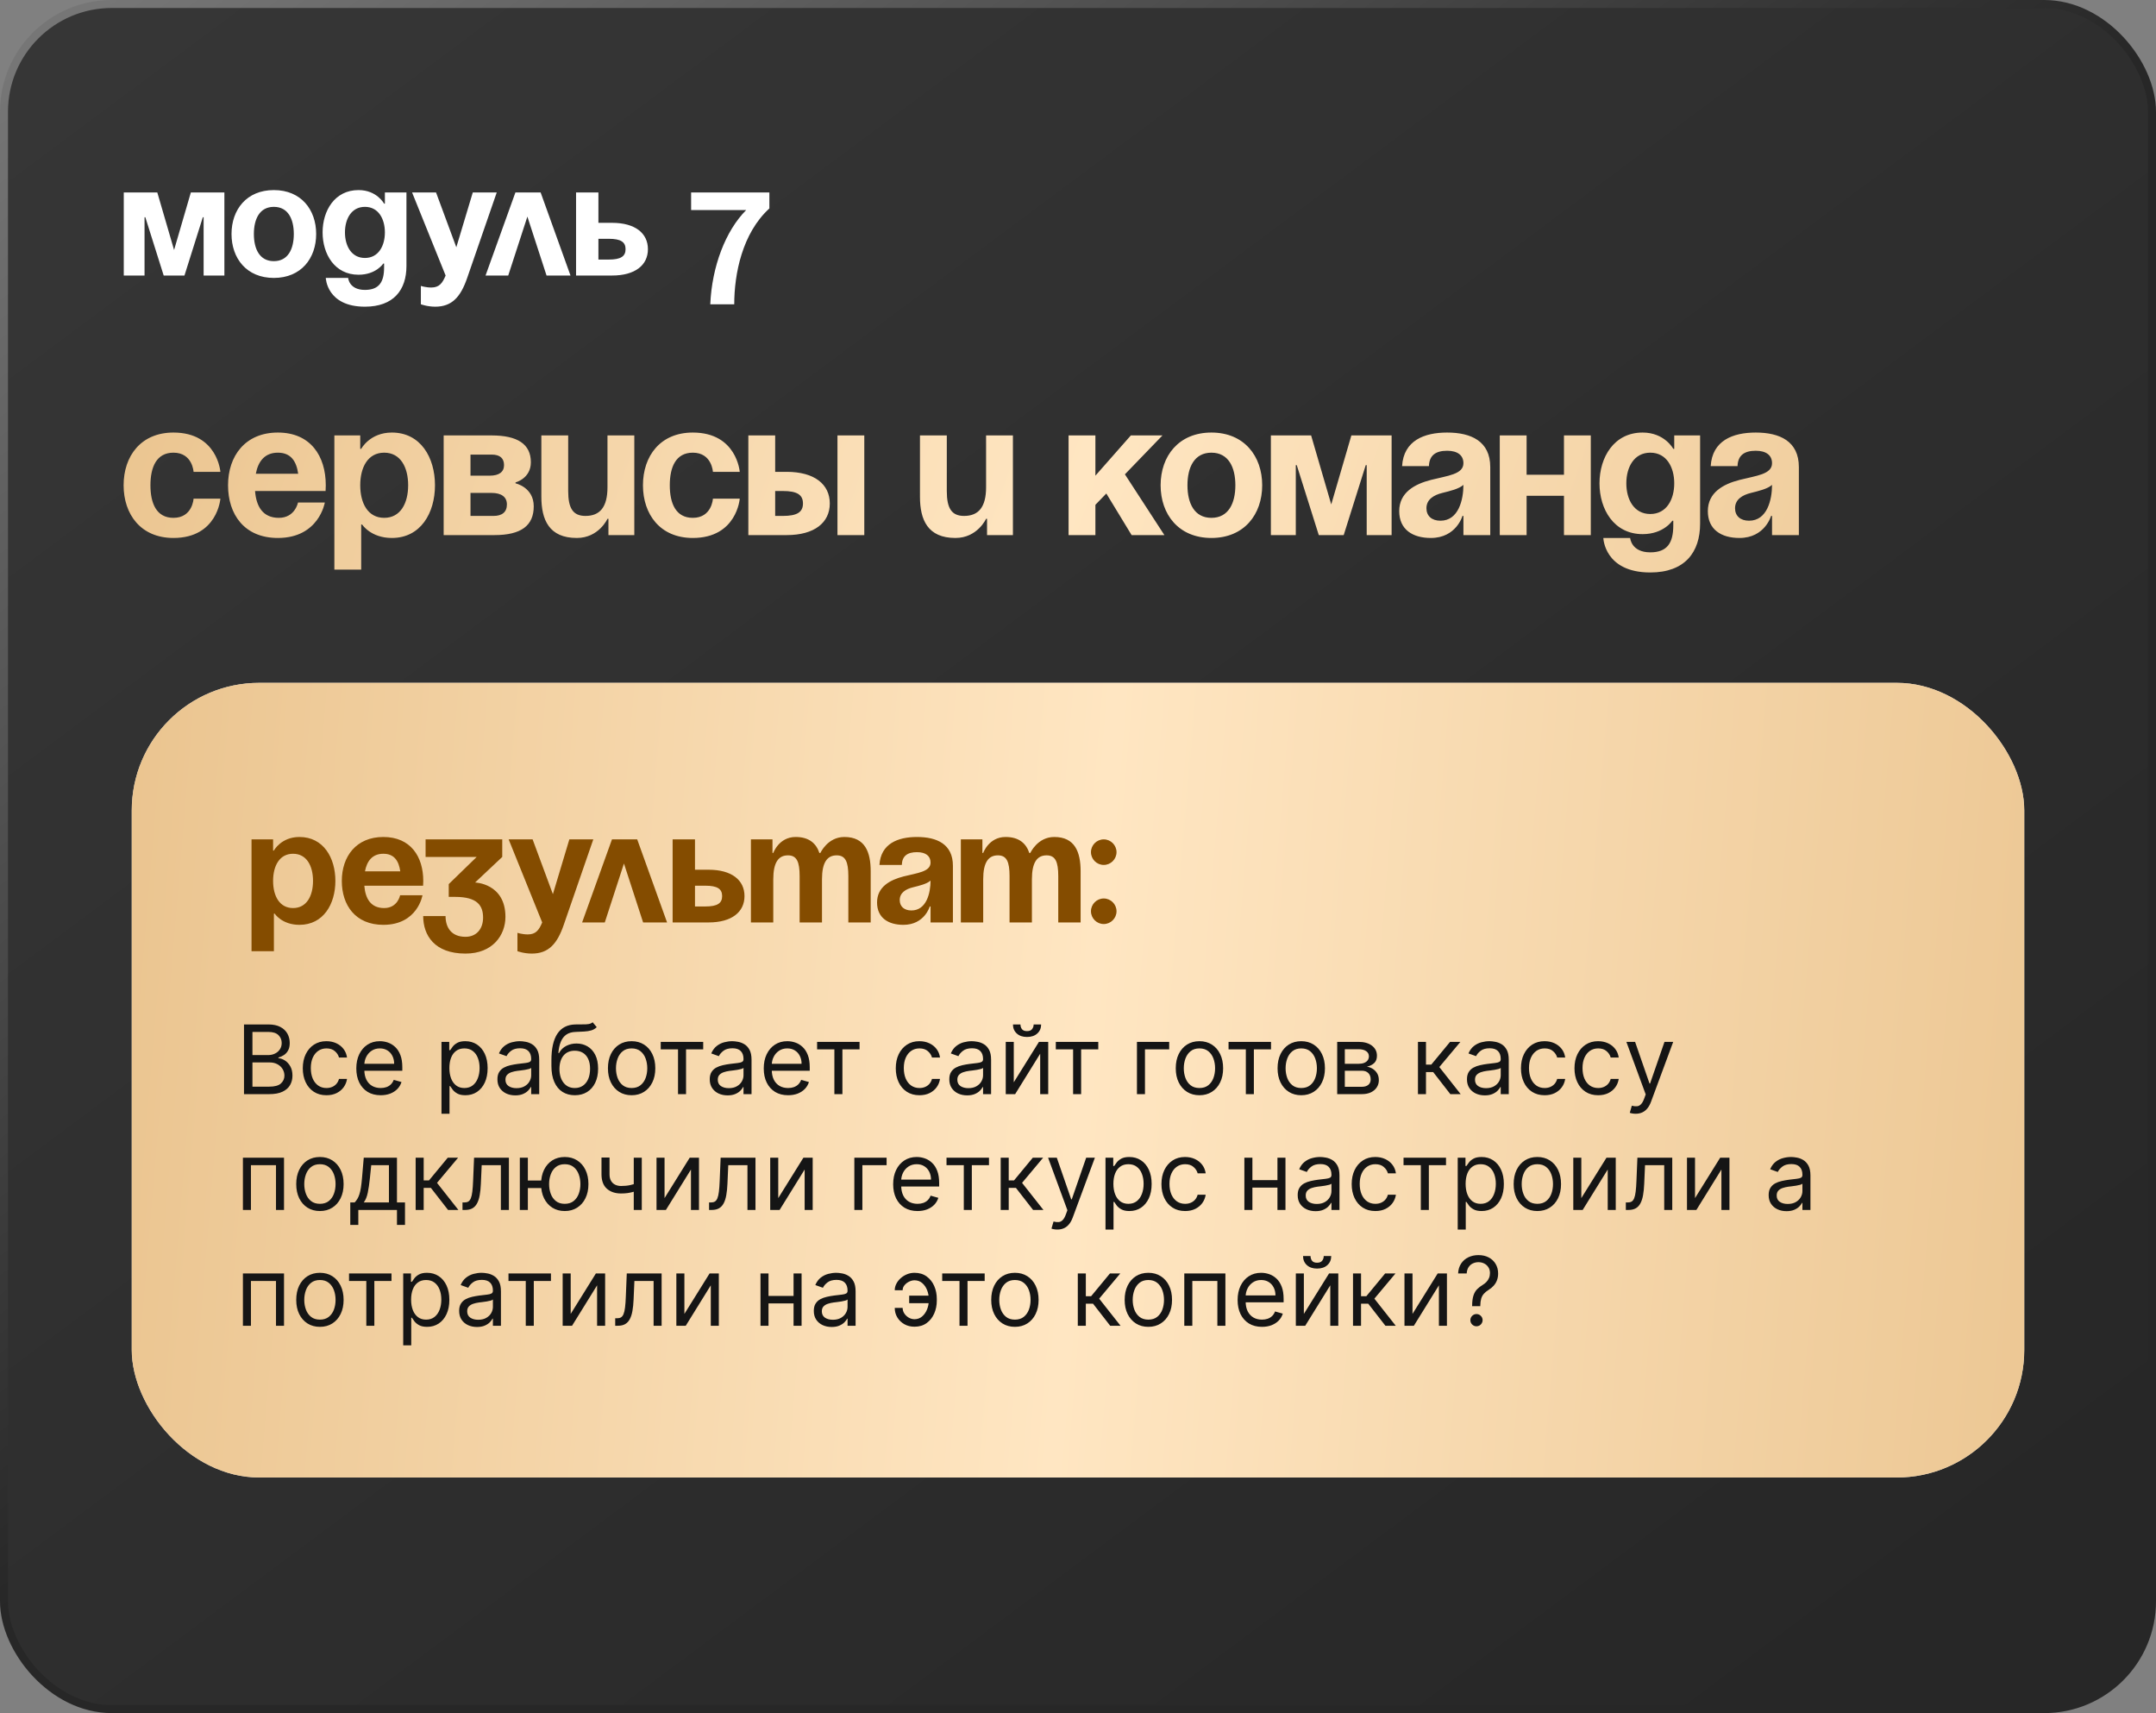
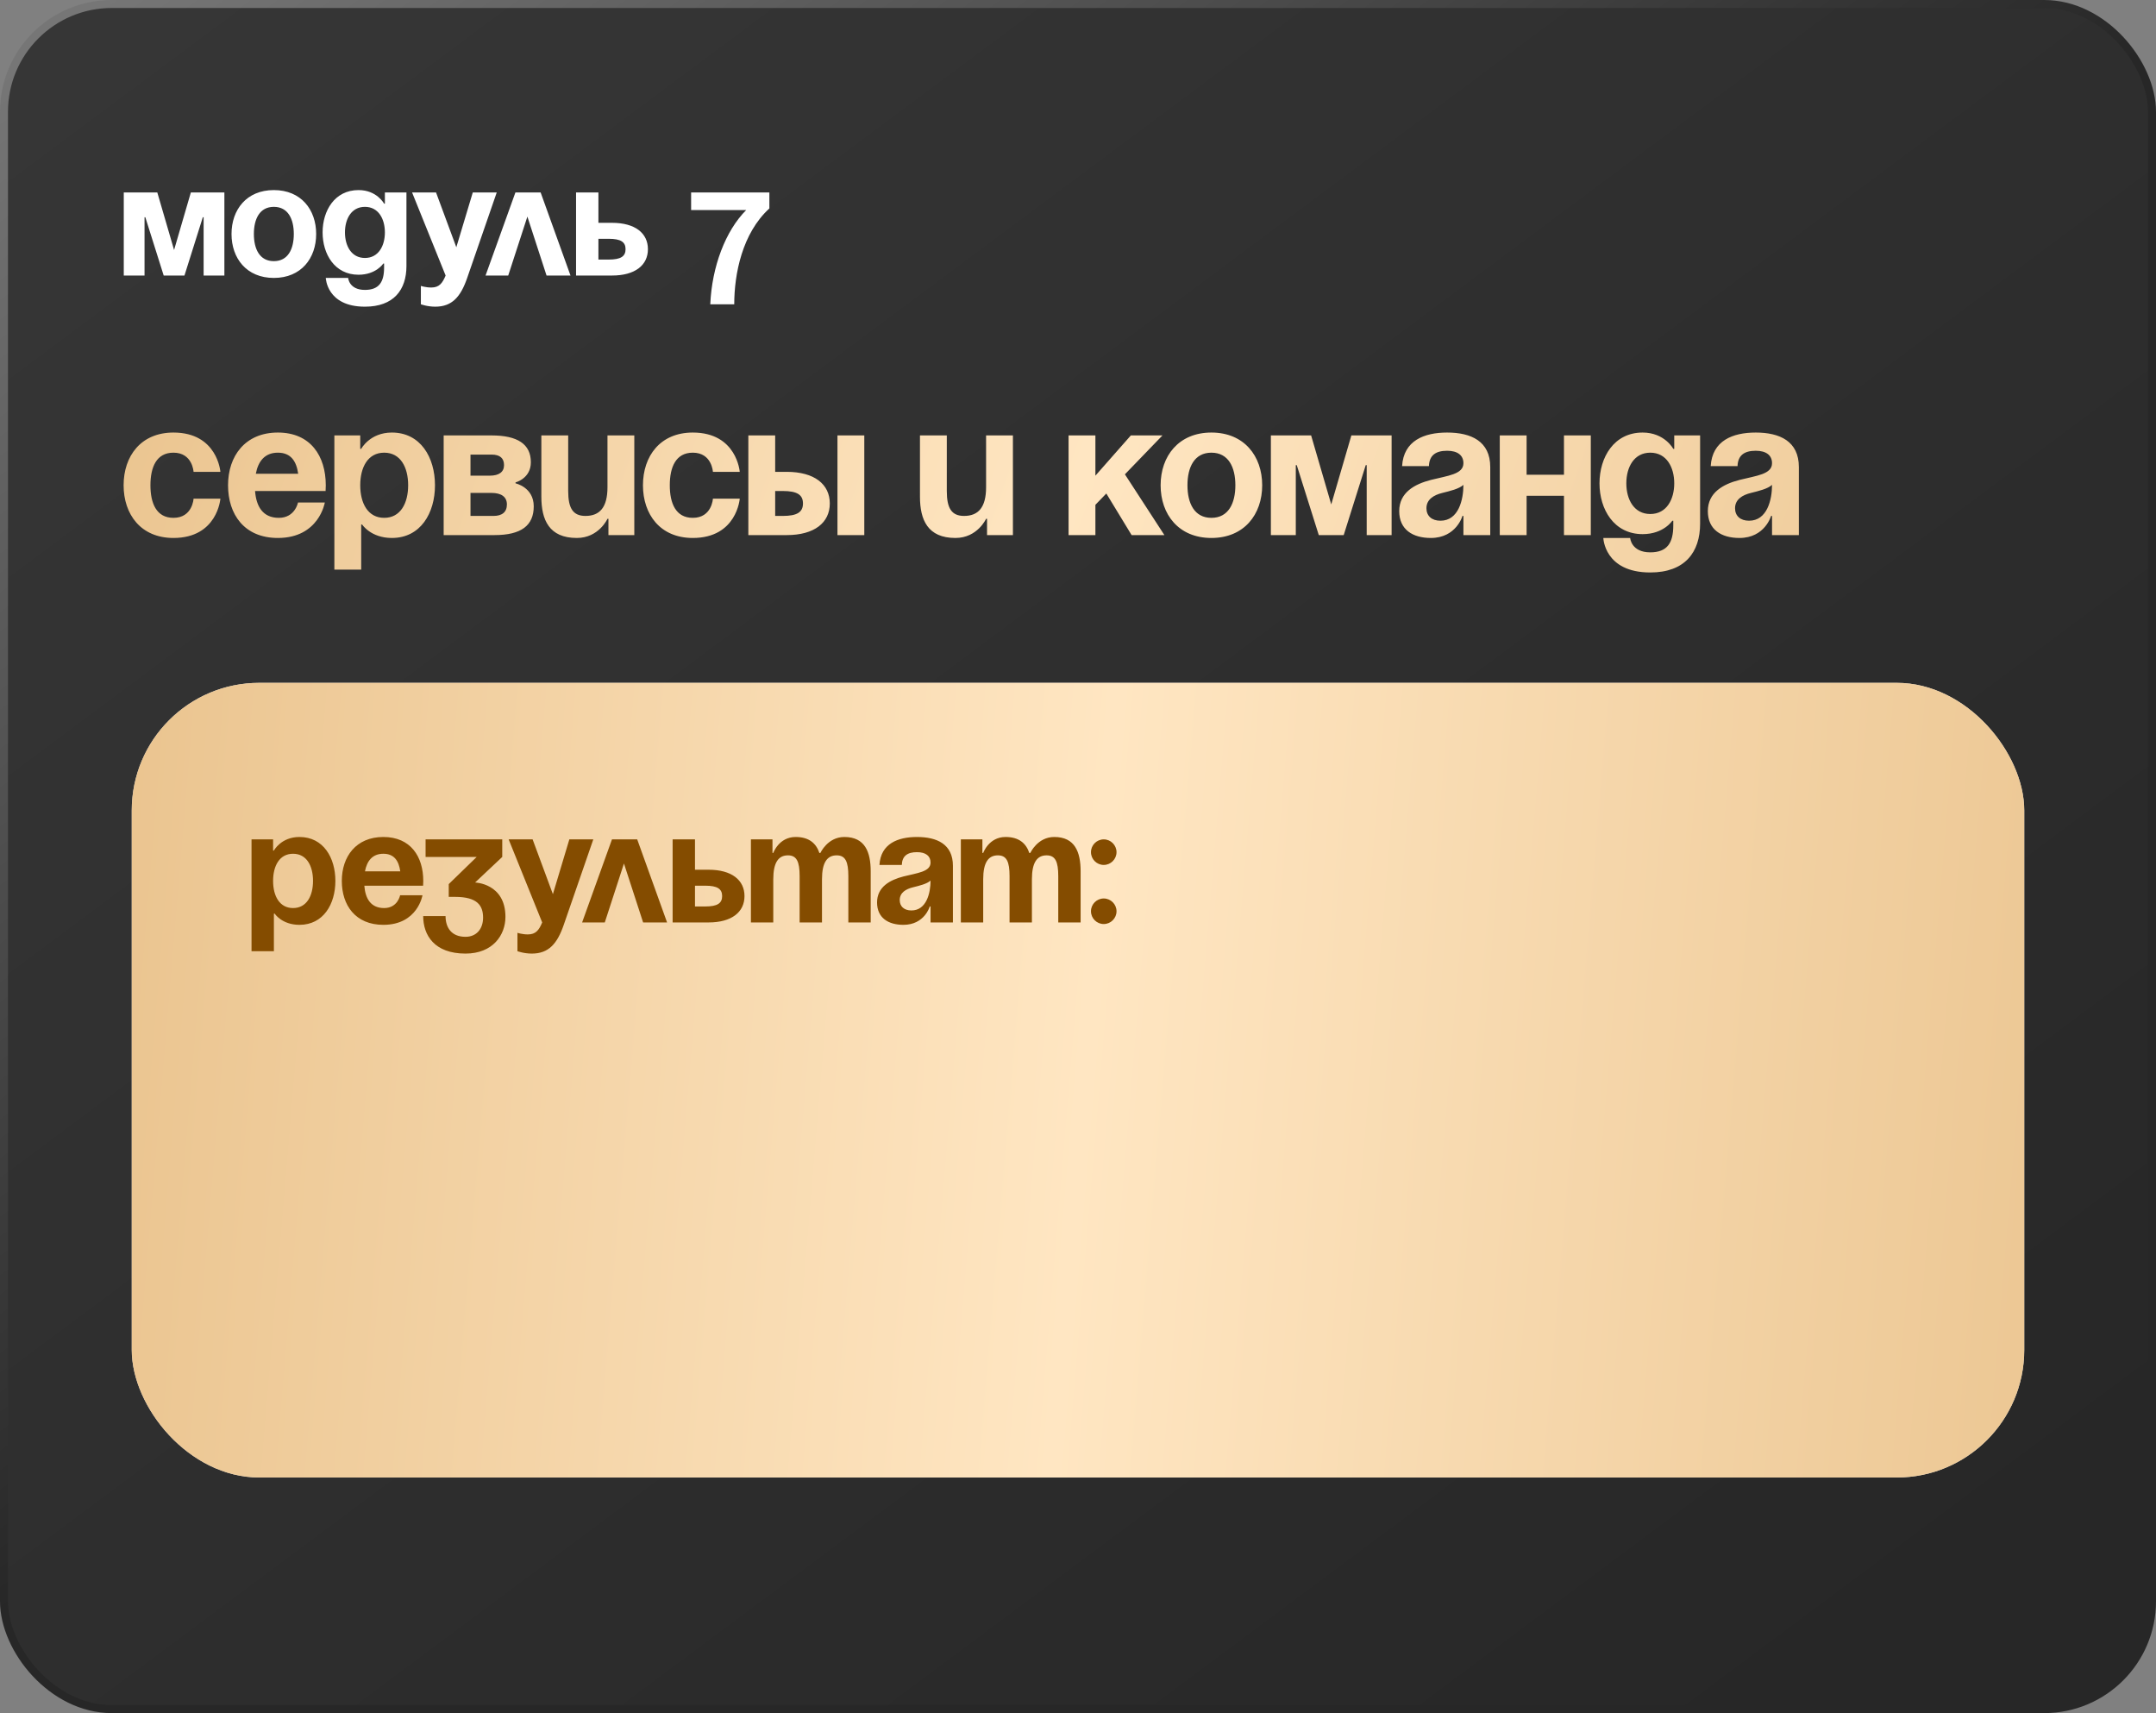
<svg xmlns="http://www.w3.org/2000/svg" width="540" height="429" viewBox="0 0 540 429" fill="none">
  <rect x="0" y="0" width="540" height="429" fill="#808080" stroke="none" />
  <rect x="1" y="1" width="538" height="427" rx="27" fill="url(#paint0_linear_49_56)" stroke="url(#paint1_linear_49_56)" stroke-width="2" />
  <path d="M56.2 48.2V69H51V54.4H50.8L46.2 69H41L36.4 54.4H36.2V69H31V48.2H39.4L43.6 62.6L47.8 48.2H56.2ZM63.587 58.6C63.587 62.36 65.028 65.4 68.588 65.4C72.147 65.4 73.588 62.36 73.588 58.6C73.588 54.84 72.147 51.8 68.588 51.8C65.028 51.8 63.587 54.84 63.587 58.6ZM57.987 58.6C57.987 52.52 61.748 47.6 68.588 47.6C75.427 47.6 79.188 52.52 79.188 58.6C79.188 64.68 75.427 69.6 68.588 69.6C61.748 69.6 57.987 64.68 57.987 58.6ZM101.8 48.2V66.6C101.8 72.6 98.6 76.8 91.4 76.8C81.8 76.8 81.6 69.6 81.6 69.6H87.2C87.2 69.6 87.4 72.6 91.4 72.6C94.96 72.6 96.2 70.6 96.2 67V66H96C96 66 94.2 68.8 89.8 68.8C83.8 68.8 80.8 63.6 80.8 58.2C80.8 52.8 83.8 47.6 89.8 47.6C94.4 47.6 96.2 51 96.2 51H96.4V48.2H101.8ZM96.4 58.2C96.4 54.84 94.8 51.8 91.4 51.8C88 51.8 86.4 54.84 86.4 58.2C86.4 61.56 88 64.6 91.4 64.6C94.8 64.6 96.4 61.56 96.4 58.2ZM124.413 48.2L117.013 69.6C115.373 74.36 113.213 76.8 109.013 76.8C107.013 76.8 105.413 76.2 105.413 76.2V71.6C105.413 71.6 106.613 72 108.013 72C110.013 72 110.813 70.92 111.613 69L103.213 48.2H109.213L114.293 61.92L118.413 48.2H124.413ZM121.611 69L129.091 48.2H135.411L142.891 69H136.891L132.091 54.24L127.291 69H121.611ZM144.281 69V48.2H149.881V55.8H153.281C159.081 55.8 162.281 58.4 162.281 62.4C162.281 66.4 159.081 69 153.281 69H144.281ZM152.481 59.8H149.881V65H152.481C155.481 65 156.681 64.2 156.681 62.4C156.681 60.6 155.481 59.8 152.481 59.8ZM192.7 48.2V52.2C185.9 58.4 183.9 68.6 183.9 76.2H177.9C178.3 66.8 181.7 57.8 186.9 52.6H173.1V48.2H192.7Z" fill="white" />
  <path d="M30.96 121.52C30.96 114.224 35.28 108.32 43.44 108.32C54.48 108.32 55.2 118.16 55.2 118.16H48.48C48.48 118.16 48.24 113.36 43.44 113.36C39.168 113.36 37.68 117.008 37.68 121.52C37.68 126.032 39.168 129.68 43.44 129.68C48.24 129.68 48.48 124.88 48.48 124.88H55.2C55.2 124.88 54.48 134.72 43.44 134.72C35.28 134.72 30.96 128.816 30.96 121.52ZM57.116 121.52C57.116 114.224 61.388 108.32 69.596 108.32C77.804 108.32 81.596 114.224 81.596 121.52C81.596 122.096 81.548 122.96 81.548 122.96H63.884C64.172 126.8 65.804 129.68 69.836 129.68C73.916 129.68 74.636 125.84 74.636 125.84H81.356C81.356 125.84 79.916 134.72 69.596 134.72C61.196 134.72 57.116 128.816 57.116 121.52ZM69.596 113.36C66.284 113.36 64.652 115.568 64.076 118.64H74.684C74.252 115.568 72.908 113.36 69.596 113.36ZM83.747 142.64V109.04H90.227V112.4H90.467C90.467 112.4 92.627 108.32 98.147 108.32C105.347 108.32 108.947 114.56 108.947 121.52C108.947 128.48 105.347 134.72 98.147 134.72C92.867 134.72 90.707 131.36 90.707 131.36H90.467V142.64H83.747ZM90.227 121.52C90.227 126.032 92.147 129.68 96.227 129.68C100.307 129.68 102.227 126.032 102.227 121.52C102.227 117.008 100.307 113.36 96.227 113.36C92.147 113.36 90.227 117.008 90.227 121.52ZM111.122 134V109.04H123.122C129.602 109.04 132.962 111.2 132.962 115.76C132.962 119.84 129.122 120.8 129.122 120.8V121.04C129.122 121.04 133.682 122 133.682 126.8C133.682 131.6 130.562 134 123.842 134H111.122ZM123.122 123.44H117.842V129.2H123.602C125.762 129.2 126.962 128.24 126.962 126.32C126.962 124.4 125.522 123.44 123.122 123.44ZM117.842 119.12H122.642C125.042 119.12 126.242 118.16 126.242 116.48C126.242 114.8 125.282 113.84 123.122 113.84H117.842V119.12ZM158.871 109.04V134H152.391V129.92H152.151C152.151 129.92 149.991 134.72 144.471 134.72C137.511 134.72 135.591 130.16 135.591 124.4V109.04H142.311V122.96C142.311 127.28 143.511 129.2 146.631 129.2C150.231 129.2 152.151 127.04 152.151 122V109.04H158.871ZM161.038 121.52C161.038 114.224 165.358 108.32 173.518 108.32C184.558 108.32 185.278 118.16 185.278 118.16H178.558C178.558 118.16 178.318 113.36 173.518 113.36C169.246 113.36 167.758 117.008 167.758 121.52C167.758 126.032 169.246 129.68 173.518 129.68C178.318 129.68 178.558 124.88 178.558 124.88H185.278C185.278 124.88 184.558 134.72 173.518 134.72C165.358 134.72 161.038 128.816 161.038 121.52ZM187.434 134V109.04H194.154V118.16H197.034C203.994 118.16 207.834 121.28 207.834 126.08C207.834 130.88 203.994 134 197.034 134H187.434ZM196.074 122.96H194.154V129.2H196.074C199.674 129.2 201.114 128.24 201.114 126.08C201.114 123.92 199.674 122.96 196.074 122.96ZM216.474 109.04V134H209.754V109.04H216.474ZM253.699 109.04V134H247.219V129.92H246.979C246.979 129.92 244.819 134.72 239.299 134.72C232.339 134.72 230.419 130.16 230.419 124.4V109.04H237.139V122.96C237.139 127.28 238.339 129.2 241.459 129.2C245.059 129.2 246.979 127.04 246.979 122V109.04H253.699ZM267.638 134V109.04H274.358V119.12L283.238 109.04H291.158L281.75 118.784L291.638 134H283.43L277.094 123.584L274.358 126.416V134H267.638ZM297.414 121.52C297.414 126.032 299.142 129.68 303.414 129.68C307.686 129.68 309.414 126.032 309.414 121.52C309.414 117.008 307.686 113.36 303.414 113.36C299.142 113.36 297.414 117.008 297.414 121.52ZM290.694 121.52C290.694 114.224 295.206 108.32 303.414 108.32C311.622 108.32 316.134 114.224 316.134 121.52C316.134 128.816 311.622 134.72 303.414 134.72C295.206 134.72 290.694 128.816 290.694 121.52ZM348.549 109.04V134H342.309V116.48H342.069L336.549 134H330.309L324.789 116.48H324.549V134H318.309V109.04H328.389L333.429 126.32L338.469 109.04H348.549ZM357.894 116.72H351.174C351.558 110.336 356.694 108.32 362.454 108.32C368.454 108.32 373.254 110.48 373.254 116.96V134H366.534V129.2H366.294C366.294 129.2 364.758 134.72 358.374 134.72C353.814 134.72 350.454 132.608 350.454 128C350.454 123.344 354.294 121.232 358.422 120.176C362.598 119.12 366.534 118.784 366.534 116C366.534 114.032 365.094 112.88 362.454 112.88C359.574 112.88 357.99 114.032 357.894 116.72ZM366.534 121.424C365.43 122.432 363.174 122.96 361.254 123.44C359.094 123.968 357.27 125.072 357.27 127.28C357.27 129.2 358.614 130.4 360.774 130.4C365.334 130.4 366.534 125.12 366.534 121.424ZM391.718 134V124.16H382.358V134H375.638V109.04H382.358V118.88H391.718V109.04H398.438V134H391.718ZM425.816 109.04V131.12C425.816 138.32 421.976 143.36 413.336 143.36C401.816 143.36 401.576 134.72 401.576 134.72H408.296C408.296 134.72 408.536 138.32 413.336 138.32C417.608 138.32 419.096 135.92 419.096 131.6V130.4H418.856C418.856 130.4 416.696 133.76 411.416 133.76C404.216 133.76 400.616 127.52 400.616 121.04C400.616 114.56 404.216 108.32 411.416 108.32C416.936 108.32 419.096 112.4 419.096 112.4H419.336V109.04H425.816ZM419.336 121.04C419.336 117.008 417.416 113.36 413.336 113.36C409.256 113.36 407.336 117.008 407.336 121.04C407.336 125.072 409.256 128.72 413.336 128.72C417.416 128.72 419.336 125.072 419.336 121.04ZM435.191 116.72H428.471C428.855 110.336 433.991 108.32 439.751 108.32C445.751 108.32 450.551 110.48 450.551 116.96V134H443.831V129.2H443.591C443.591 129.2 442.055 134.72 435.671 134.72C431.111 134.72 427.751 132.608 427.751 128C427.751 123.344 431.591 121.232 435.719 120.176C439.895 119.12 443.831 118.784 443.831 116C443.831 114.032 442.391 112.88 439.751 112.88C436.871 112.88 435.287 114.032 435.191 116.72ZM443.831 121.424C442.727 122.432 440.471 122.96 438.551 123.44C436.391 123.968 434.567 125.072 434.567 127.28C434.567 129.2 435.911 130.4 438.071 130.4C442.631 130.4 443.831 125.12 443.831 121.424Z" fill="url(#paint2_linear_49_56)" />
  <rect x="33" y="171" width="474" height="199" rx="31.934" fill="#D9D9D9" />
  <rect x="33" y="171" width="474" height="199" rx="31.934" fill="url(#paint3_linear_49_56)" />
  <path d="M63 238.2V210.2H68.4V213H68.6C68.6 213 70.4 209.6 75 209.6C81 209.6 84 214.8 84 220.6C84 226.4 81 231.6 75 231.6C70.6 231.6 68.8 228.8 68.8 228.8H68.6V238.2H63ZM68.4 220.6C68.4 224.36 70 227.4 73.4 227.4C76.8 227.4 78.4 224.36 78.4 220.6C78.4 216.84 76.8 213.8 73.4 213.8C70 213.8 68.4 216.84 68.4 220.6ZM85.612 220.6C85.612 214.52 89.172 209.6 96.013 209.6C102.853 209.6 106.013 214.52 106.013 220.6C106.013 221.08 105.973 221.8 105.973 221.8H91.252C91.493 225 92.853 227.4 96.213 227.4C99.612 227.4 100.213 224.2 100.213 224.2H105.813C105.813 224.2 104.613 231.6 96.013 231.6C89.013 231.6 85.612 226.68 85.612 220.6ZM96.013 213.8C93.252 213.8 91.892 215.64 91.412 218.2H100.253C99.892 215.64 98.772 213.8 96.013 213.8ZM106.594 214.6V210.2H125.794V214.6L118.994 221C118.994 221 126.594 221.2 126.594 229.6C126.594 234.2 123.394 238.8 116.594 238.8C108.794 238.8 105.994 234.2 105.994 229.4H111.594C111.594 232.2 112.994 234.6 116.594 234.6C119.354 234.6 120.994 232.6 120.994 229.8C120.994 226.8 119.594 224.6 113.994 224.6H112.394V221.4L119.394 214.6H106.594ZM148.6 210.2L141.2 231.6C139.56 236.36 137.4 238.8 133.2 238.8C131.2 238.8 129.6 238.2 129.6 238.2V233.6C129.6 233.6 130.8 234 132.2 234C134.2 234 135 232.92 135.8 231L127.4 210.2H133.4L138.48 223.92L142.6 210.2H148.6ZM145.798 231L153.278 210.2H159.598L167.078 231H161.078L156.278 216.24L151.478 231H145.798ZM168.469 231V210.2H174.069V217.8H177.469C183.269 217.8 186.469 220.4 186.469 224.4C186.469 228.4 183.269 231 177.469 231H168.469ZM176.669 221.8H174.069V227H176.669C179.669 227 180.869 226.2 180.869 224.4C180.869 222.6 179.669 221.8 176.669 221.8ZM200.278 231V219.4C200.278 215.8 199.558 214.2 197.358 214.2C194.958 214.2 193.678 216 193.678 220.2V231H188.078V210.2H193.478V213.6H193.678C193.678 213.6 195.078 209.6 199.278 209.6C202.638 209.6 204.438 211.2 205.238 213.64L205.278 213.6H205.478C205.478 213.6 207.278 209.6 211.478 209.6C216.678 209.6 218.078 213.4 218.078 218.2V231H212.478V219.4C212.478 215.8 211.758 214.2 209.558 214.2C207.158 214.2 205.878 216 205.878 220.2V231H200.278ZM225.87 216.6H220.27C220.59 211.28 224.87 209.6 229.67 209.6C234.67 209.6 238.67 211.4 238.67 216.8V231H233.07V227H232.87C232.87 227 231.59 231.6 226.27 231.6C222.47 231.6 219.67 229.84 219.67 226C219.67 222.12 222.87 220.36 226.31 219.48C229.79 218.6 233.07 218.32 233.07 216C233.07 214.36 231.87 213.4 229.67 213.4C227.27 213.4 225.95 214.36 225.87 216.6ZM233.07 220.52C232.15 221.36 230.27 221.8 228.67 222.2C226.87 222.64 225.35 223.56 225.35 225.4C225.35 227 226.47 228 228.27 228C232.07 228 233.07 223.6 233.07 220.52ZM252.856 231V219.4C252.856 215.8 252.136 214.2 249.936 214.2C247.536 214.2 246.256 216 246.256 220.2V231H240.656V210.2H246.056V213.6H246.256C246.256 213.6 247.656 209.6 251.856 209.6C255.216 209.6 257.016 211.2 257.816 213.64L257.856 213.6H258.056C258.056 213.6 259.856 209.6 264.056 209.6C269.256 209.6 270.656 213.4 270.656 218.2V231H265.056V219.4C265.056 215.8 264.336 214.2 262.136 214.2C259.736 214.2 258.456 216 258.456 220.2V231H252.856ZM273.248 228.2C273.248 226.44 274.688 225 276.448 225C278.208 225 279.648 226.44 279.648 228.2C279.648 229.96 278.208 231.4 276.448 231.4C274.688 231.4 273.248 229.96 273.248 228.2ZM273.248 213.4C273.248 211.64 274.688 210.2 276.448 210.2C278.208 210.2 279.648 211.64 279.648 213.4C279.648 215.16 278.208 216.6 276.448 216.6C274.688 216.6 273.248 215.16 273.248 213.4Z" fill="#844C00" />
-   <path d="M61.114 274V256.545H67.216C68.432 256.545 69.435 256.756 70.224 257.176C71.014 257.591 71.602 258.151 71.989 258.855C72.375 259.554 72.568 260.33 72.568 261.182C72.568 261.932 72.435 262.551 72.168 263.04C71.906 263.528 71.56 263.915 71.128 264.199C70.702 264.483 70.239 264.693 69.739 264.83V265C70.273 265.034 70.81 265.222 71.349 265.562C71.889 265.903 72.341 266.392 72.704 267.028C73.068 267.665 73.25 268.443 73.25 269.364C73.25 270.239 73.051 271.026 72.653 271.724C72.256 272.423 71.628 272.977 70.77 273.386C69.912 273.795 68.796 274 67.421 274H61.114ZM63.227 272.125H67.421C68.801 272.125 69.781 271.858 70.361 271.324C70.946 270.784 71.239 270.131 71.239 269.364C71.239 268.773 71.088 268.227 70.787 267.727C70.486 267.222 70.057 266.818 69.5 266.517C68.943 266.21 68.284 266.057 67.523 266.057H63.227V272.125ZM63.227 264.216H67.148C67.784 264.216 68.358 264.091 68.869 263.841C69.386 263.591 69.796 263.239 70.097 262.784C70.403 262.33 70.557 261.795 70.557 261.182C70.557 260.415 70.29 259.764 69.756 259.23C69.222 258.69 68.375 258.42 67.216 258.42H63.227V264.216ZM81.769 274.273C80.541 274.273 79.484 273.983 78.598 273.403C77.712 272.824 77.03 272.026 76.553 271.009C76.075 269.991 75.837 268.83 75.837 267.523C75.837 266.193 76.081 265.02 76.57 264.003C77.064 262.98 77.751 262.182 78.632 261.608C79.519 261.028 80.553 260.739 81.734 260.739C82.655 260.739 83.484 260.909 84.223 261.25C84.962 261.591 85.567 262.068 86.038 262.682C86.51 263.295 86.803 264.011 86.916 264.83H84.905C84.751 264.233 84.41 263.705 83.882 263.244C83.359 262.778 82.655 262.545 81.769 262.545C80.984 262.545 80.297 262.75 79.706 263.159C79.121 263.562 78.663 264.134 78.334 264.872C78.01 265.605 77.848 266.466 77.848 267.455C77.848 268.466 78.007 269.347 78.325 270.097C78.649 270.847 79.104 271.429 79.689 271.844C80.28 272.259 80.973 272.466 81.769 272.466C82.291 272.466 82.766 272.375 83.192 272.193C83.618 272.011 83.979 271.75 84.274 271.409C84.57 271.068 84.78 270.659 84.905 270.182H86.916C86.803 270.955 86.521 271.651 86.072 272.27C85.629 272.884 85.041 273.372 84.308 273.736C83.581 274.094 82.734 274.273 81.769 274.273ZM95.345 274.273C94.084 274.273 92.996 273.994 92.081 273.438C91.172 272.875 90.47 272.091 89.976 271.085C89.487 270.074 89.243 268.898 89.243 267.557C89.243 266.216 89.487 265.034 89.976 264.011C90.47 262.983 91.158 262.182 92.038 261.608C92.925 261.028 93.959 260.739 95.141 260.739C95.822 260.739 96.496 260.852 97.16 261.08C97.825 261.307 98.43 261.676 98.976 262.188C99.521 262.693 99.956 263.364 100.28 264.199C100.604 265.034 100.766 266.062 100.766 267.284V268.136H90.675V266.398H98.72C98.72 265.659 98.572 265 98.277 264.42C97.987 263.841 97.572 263.384 97.033 263.048C96.499 262.713 95.868 262.545 95.141 262.545C94.34 262.545 93.646 262.744 93.061 263.142C92.481 263.534 92.035 264.045 91.723 264.676C91.41 265.307 91.254 265.983 91.254 266.705V267.864C91.254 268.852 91.425 269.69 91.766 270.378C92.112 271.06 92.592 271.58 93.206 271.938C93.82 272.29 94.533 272.466 95.345 272.466C95.874 272.466 96.351 272.392 96.777 272.244C97.209 272.091 97.581 271.864 97.894 271.562C98.206 271.256 98.447 270.875 98.618 270.42L100.561 270.966C100.357 271.625 100.013 272.205 99.53 272.705C99.047 273.199 98.45 273.585 97.74 273.864C97.03 274.136 96.231 274.273 95.345 274.273ZM110.575 278.909V260.909H112.518V262.989H112.757C112.905 262.761 113.109 262.472 113.371 262.119C113.638 261.761 114.018 261.443 114.513 261.165C115.013 260.881 115.689 260.739 116.541 260.739C117.643 260.739 118.615 261.014 119.456 261.565C120.297 262.116 120.953 262.898 121.425 263.909C121.896 264.92 122.132 266.114 122.132 267.489C122.132 268.875 121.896 270.077 121.425 271.094C120.953 272.105 120.3 272.889 119.464 273.446C118.629 273.997 117.666 274.273 116.575 274.273C115.734 274.273 115.061 274.134 114.555 273.855C114.05 273.571 113.661 273.25 113.388 272.892C113.115 272.528 112.905 272.227 112.757 271.989H112.587V278.909H110.575ZM112.553 267.455C112.553 268.443 112.697 269.315 112.987 270.071C113.277 270.821 113.7 271.409 114.257 271.835C114.814 272.256 115.496 272.466 116.303 272.466C117.143 272.466 117.845 272.244 118.408 271.801C118.976 271.352 119.402 270.75 119.686 269.994C119.976 269.233 120.121 268.386 120.121 267.455C120.121 266.534 119.979 265.705 119.695 264.966C119.416 264.222 118.993 263.634 118.425 263.202C117.862 262.764 117.155 262.545 116.303 262.545C115.484 262.545 114.797 262.753 114.24 263.168C113.683 263.577 113.263 264.151 112.979 264.889C112.695 265.622 112.553 266.477 112.553 267.455ZM129.053 274.307C128.223 274.307 127.47 274.151 126.794 273.838C126.118 273.52 125.581 273.062 125.183 272.466C124.786 271.864 124.587 271.136 124.587 270.284C124.587 269.534 124.734 268.926 125.03 268.46C125.325 267.989 125.72 267.619 126.214 267.352C126.709 267.085 127.254 266.886 127.851 266.756C128.453 266.619 129.058 266.511 129.666 266.432C130.462 266.33 131.107 266.253 131.601 266.202C132.101 266.145 132.464 266.051 132.692 265.92C132.925 265.79 133.041 265.562 133.041 265.239V265.17C133.041 264.33 132.811 263.676 132.351 263.21C131.896 262.744 131.206 262.511 130.28 262.511C129.32 262.511 128.567 262.722 128.021 263.142C127.476 263.562 127.092 264.011 126.871 264.489L124.962 263.807C125.303 263.011 125.757 262.392 126.325 261.949C126.899 261.5 127.524 261.187 128.2 261.011C128.882 260.83 129.553 260.739 130.212 260.739C130.632 260.739 131.115 260.79 131.661 260.892C132.212 260.989 132.743 261.19 133.254 261.497C133.771 261.804 134.2 262.267 134.541 262.886C134.882 263.506 135.053 264.335 135.053 265.375V274H133.041V272.227H132.939C132.803 272.511 132.575 272.815 132.257 273.139C131.939 273.463 131.516 273.739 130.987 273.966C130.459 274.193 129.814 274.307 129.053 274.307ZM129.359 272.5C130.155 272.5 130.825 272.344 131.371 272.031C131.922 271.719 132.337 271.315 132.615 270.821C132.899 270.327 133.041 269.807 133.041 269.261V267.42C132.956 267.523 132.768 267.616 132.479 267.702C132.195 267.781 131.865 267.852 131.49 267.915C131.121 267.972 130.76 268.023 130.408 268.068C130.061 268.108 129.78 268.142 129.564 268.17C129.041 268.239 128.553 268.349 128.098 268.503C127.649 268.651 127.286 268.875 127.007 269.176C126.734 269.472 126.598 269.875 126.598 270.386C126.598 271.085 126.857 271.614 127.374 271.972C127.896 272.324 128.558 272.5 129.359 272.5ZM148.44 256L149.462 257.227C149.065 257.614 148.604 257.884 148.082 258.037C147.559 258.19 146.968 258.284 146.309 258.318C145.65 258.352 144.917 258.386 144.11 258.42C143.201 258.455 142.448 258.676 141.852 259.085C141.255 259.494 140.795 260.085 140.471 260.858C140.147 261.631 139.94 262.58 139.849 263.705H140.019C140.462 262.886 141.076 262.284 141.86 261.898C142.644 261.511 143.485 261.318 144.383 261.318C145.406 261.318 146.326 261.557 147.144 262.034C147.962 262.511 148.61 263.219 149.087 264.156C149.565 265.094 149.803 266.25 149.803 267.625C149.803 268.994 149.559 270.176 149.07 271.17C148.587 272.165 147.908 272.932 147.033 273.472C146.164 274.006 145.144 274.273 143.974 274.273C142.803 274.273 141.778 273.997 140.897 273.446C140.016 272.889 139.332 272.065 138.843 270.974C138.354 269.878 138.11 268.523 138.11 266.909V265.511C138.11 262.597 138.604 260.386 139.593 258.881C140.587 257.375 142.082 256.597 144.076 256.545C144.781 256.523 145.408 256.517 145.96 256.528C146.511 256.54 146.991 256.514 147.4 256.452C147.809 256.389 148.156 256.239 148.44 256ZM143.974 272.466C144.763 272.466 145.442 272.267 146.011 271.869C146.585 271.472 147.025 270.912 147.332 270.19C147.638 269.463 147.792 268.608 147.792 267.625C147.792 266.67 147.636 265.858 147.323 265.188C147.016 264.517 146.576 264.006 146.002 263.653C145.428 263.301 144.741 263.125 143.94 263.125C143.354 263.125 142.829 263.224 142.363 263.423C141.897 263.622 141.499 263.915 141.17 264.301C140.84 264.687 140.585 265.159 140.403 265.716C140.227 266.273 140.133 266.909 140.121 267.625C140.121 269.091 140.465 270.264 141.153 271.145C141.84 272.026 142.781 272.466 143.974 272.466ZM158.198 274.273C157.016 274.273 155.979 273.991 155.087 273.429C154.201 272.866 153.508 272.08 153.008 271.068C152.513 270.057 152.266 268.875 152.266 267.523C152.266 266.159 152.513 264.969 153.008 263.952C153.508 262.935 154.201 262.145 155.087 261.582C155.979 261.02 157.016 260.739 158.198 260.739C159.38 260.739 160.414 261.02 161.3 261.582C162.192 262.145 162.886 262.935 163.38 263.952C163.88 264.969 164.13 266.159 164.13 267.523C164.13 268.875 163.88 270.057 163.38 271.068C162.886 272.08 162.192 272.866 161.3 273.429C160.414 273.991 159.38 274.273 158.198 274.273ZM158.198 272.466C159.096 272.466 159.835 272.236 160.414 271.776C160.994 271.315 161.423 270.71 161.701 269.96C161.979 269.21 162.119 268.398 162.119 267.523C162.119 266.648 161.979 265.832 161.701 265.077C161.423 264.321 160.994 263.71 160.414 263.244C159.835 262.778 159.096 262.545 158.198 262.545C157.3 262.545 156.562 262.778 155.982 263.244C155.403 263.71 154.974 264.321 154.695 265.077C154.417 265.832 154.278 266.648 154.278 267.523C154.278 268.398 154.417 269.21 154.695 269.96C154.974 270.71 155.403 271.315 155.982 271.776C156.562 272.236 157.3 272.466 158.198 272.466ZM165.489 262.784V260.909H176.126V262.784H171.83V274H169.819V262.784H165.489ZM182.232 274.307C181.403 274.307 180.65 274.151 179.974 273.838C179.298 273.52 178.761 273.062 178.363 272.466C177.965 271.864 177.766 271.136 177.766 270.284C177.766 269.534 177.914 268.926 178.21 268.46C178.505 267.989 178.9 267.619 179.394 267.352C179.888 267.085 180.434 266.886 181.031 266.756C181.633 266.619 182.238 266.511 182.846 266.432C183.641 266.33 184.286 266.253 184.781 266.202C185.281 266.145 185.644 266.051 185.871 265.92C186.104 265.79 186.221 265.562 186.221 265.239V265.17C186.221 264.33 185.991 263.676 185.531 263.21C185.076 262.744 184.386 262.511 183.46 262.511C182.499 262.511 181.746 262.722 181.201 263.142C180.656 263.562 180.272 264.011 180.05 264.489L178.141 263.807C178.482 263.011 178.937 262.392 179.505 261.949C180.079 261.5 180.704 261.187 181.38 261.011C182.062 260.83 182.732 260.739 183.391 260.739C183.812 260.739 184.295 260.79 184.84 260.892C185.391 260.989 185.923 261.19 186.434 261.497C186.951 261.804 187.38 262.267 187.721 262.886C188.062 263.506 188.232 264.335 188.232 265.375V274H186.221V272.227H186.119C185.982 272.511 185.755 272.815 185.437 273.139C185.119 273.463 184.695 273.739 184.167 273.966C183.638 274.193 182.994 274.307 182.232 274.307ZM182.539 272.5C183.335 272.5 184.005 272.344 184.55 272.031C185.102 271.719 185.516 271.315 185.795 270.821C186.079 270.327 186.221 269.807 186.221 269.261V267.42C186.136 267.523 185.948 267.616 185.658 267.702C185.374 267.781 185.045 267.852 184.67 267.915C184.3 267.972 183.94 268.023 183.587 268.068C183.241 268.108 182.96 268.142 182.744 268.17C182.221 268.239 181.732 268.349 181.278 268.503C180.829 268.651 180.465 268.875 180.187 269.176C179.914 269.472 179.778 269.875 179.778 270.386C179.778 271.085 180.036 271.614 180.553 271.972C181.076 272.324 181.738 272.5 182.539 272.5ZM197.392 274.273C196.131 274.273 195.043 273.994 194.128 273.438C193.219 272.875 192.517 272.091 192.023 271.085C191.534 270.074 191.29 268.898 191.29 267.557C191.29 266.216 191.534 265.034 192.023 264.011C192.517 262.983 193.205 262.182 194.085 261.608C194.972 261.028 196.006 260.739 197.188 260.739C197.869 260.739 198.543 260.852 199.207 261.08C199.872 261.307 200.477 261.676 201.023 262.188C201.568 262.693 202.003 263.364 202.327 264.199C202.651 265.034 202.812 266.062 202.812 267.284V268.136H192.722V266.398H200.767C200.767 265.659 200.619 265 200.324 264.42C200.034 263.841 199.619 263.384 199.08 263.048C198.545 262.713 197.915 262.545 197.188 262.545C196.386 262.545 195.693 262.744 195.108 263.142C194.528 263.534 194.082 264.045 193.77 264.676C193.457 265.307 193.301 265.983 193.301 266.705V267.864C193.301 268.852 193.472 269.69 193.812 270.378C194.159 271.06 194.639 271.58 195.253 271.938C195.866 272.29 196.58 272.466 197.392 272.466C197.92 272.466 198.398 272.392 198.824 272.244C199.256 272.091 199.628 271.864 199.94 271.562C200.253 271.256 200.494 270.875 200.665 270.42L202.608 270.966C202.403 271.625 202.06 272.205 201.577 272.705C201.094 273.199 200.497 273.585 199.787 273.864C199.077 274.136 198.278 274.273 197.392 274.273ZM204.653 262.784V260.909H215.29V262.784H210.994V274H208.983V262.784H204.653ZM230.292 274.273C229.065 274.273 228.008 273.983 227.121 273.403C226.235 272.824 225.553 272.026 225.076 271.009C224.599 269.991 224.36 268.83 224.36 267.523C224.36 266.193 224.604 265.02 225.093 264.003C225.587 262.98 226.275 262.182 227.156 261.608C228.042 261.028 229.076 260.739 230.258 260.739C231.178 260.739 232.008 260.909 232.746 261.25C233.485 261.591 234.09 262.068 234.562 262.682C235.033 263.295 235.326 264.011 235.44 264.83H233.428C233.275 264.233 232.934 263.705 232.406 263.244C231.883 262.778 231.178 262.545 230.292 262.545C229.508 262.545 228.82 262.75 228.229 263.159C227.644 263.562 227.187 264.134 226.857 264.872C226.533 265.605 226.371 266.466 226.371 267.455C226.371 268.466 226.531 269.347 226.849 270.097C227.173 270.847 227.627 271.429 228.212 271.844C228.803 272.259 229.496 272.466 230.292 272.466C230.815 272.466 231.289 272.375 231.715 272.193C232.141 272.011 232.502 271.75 232.798 271.409C233.093 271.068 233.303 270.659 233.428 270.182H235.44C235.326 270.955 235.045 271.651 234.596 272.27C234.153 272.884 233.565 273.372 232.832 273.736C232.104 274.094 231.258 274.273 230.292 274.273ZM242.232 274.307C241.403 274.307 240.65 274.151 239.974 273.838C239.298 273.52 238.761 273.062 238.363 272.466C237.965 271.864 237.766 271.136 237.766 270.284C237.766 269.534 237.914 268.926 238.21 268.46C238.505 267.989 238.9 267.619 239.394 267.352C239.888 267.085 240.434 266.886 241.031 266.756C241.633 266.619 242.238 266.511 242.846 266.432C243.641 266.33 244.286 266.253 244.781 266.202C245.281 266.145 245.644 266.051 245.871 265.92C246.104 265.79 246.221 265.562 246.221 265.239V265.17C246.221 264.33 245.991 263.676 245.531 263.21C245.076 262.744 244.386 262.511 243.46 262.511C242.499 262.511 241.746 262.722 241.201 263.142C240.656 263.562 240.272 264.011 240.05 264.489L238.141 263.807C238.482 263.011 238.937 262.392 239.505 261.949C240.079 261.5 240.704 261.187 241.38 261.011C242.062 260.83 242.732 260.739 243.391 260.739C243.812 260.739 244.295 260.79 244.84 260.892C245.391 260.989 245.923 261.19 246.434 261.497C246.951 261.804 247.38 262.267 247.721 262.886C248.062 263.506 248.232 264.335 248.232 265.375V274H246.221V272.227H246.119C245.982 272.511 245.755 272.815 245.437 273.139C245.119 273.463 244.695 273.739 244.167 273.966C243.638 274.193 242.994 274.307 242.232 274.307ZM242.539 272.5C243.335 272.5 244.005 272.344 244.55 272.031C245.102 271.719 245.516 271.315 245.795 270.821C246.079 270.327 246.221 269.807 246.221 269.261V267.42C246.136 267.523 245.948 267.616 245.658 267.702C245.374 267.781 245.045 267.852 244.67 267.915C244.3 267.972 243.94 268.023 243.587 268.068C243.241 268.108 242.96 268.142 242.744 268.17C242.221 268.239 241.732 268.349 241.278 268.503C240.829 268.651 240.465 268.875 240.187 269.176C239.914 269.472 239.778 269.875 239.778 270.386C239.778 271.085 240.036 271.614 240.553 271.972C241.076 272.324 241.738 272.5 242.539 272.5ZM253.915 271.034L260.222 260.909H262.54V274H260.528V263.875L254.256 274H251.903V260.909H253.915V271.034ZM258.892 256.545H260.767C260.767 257.466 260.449 258.219 259.812 258.804C259.176 259.389 258.313 259.682 257.222 259.682C256.148 259.682 255.293 259.389 254.656 258.804C254.026 258.219 253.71 257.466 253.71 256.545H255.585C255.585 256.989 255.707 257.378 255.952 257.713C256.202 258.048 256.625 258.216 257.222 258.216C257.818 258.216 258.244 258.048 258.5 257.713C258.761 257.378 258.892 256.989 258.892 256.545ZM264.442 262.784V260.909H275.079V262.784H270.783V274H268.772V262.784H264.442ZM292.842 260.909V262.784H286.774V274H284.763V260.909H292.842ZM300.417 274.273C299.235 274.273 298.198 273.991 297.306 273.429C296.42 272.866 295.727 272.08 295.227 271.068C294.732 270.057 294.485 268.875 294.485 267.523C294.485 266.159 294.732 264.969 295.227 263.952C295.727 262.935 296.42 262.145 297.306 261.582C298.198 261.02 299.235 260.739 300.417 260.739C301.599 260.739 302.633 261.02 303.519 261.582C304.411 262.145 305.104 262.935 305.599 263.952C306.099 264.969 306.349 266.159 306.349 267.523C306.349 268.875 306.099 270.057 305.599 271.068C305.104 272.08 304.411 272.866 303.519 273.429C302.633 273.991 301.599 274.273 300.417 274.273ZM300.417 272.466C301.315 272.466 302.053 272.236 302.633 271.776C303.212 271.315 303.641 270.71 303.92 269.96C304.198 269.21 304.337 268.398 304.337 267.523C304.337 266.648 304.198 265.832 303.92 265.077C303.641 264.321 303.212 263.71 302.633 263.244C302.053 262.778 301.315 262.545 300.417 262.545C299.519 262.545 298.781 262.778 298.201 263.244C297.621 263.71 297.192 264.321 296.914 265.077C296.636 265.832 296.496 266.648 296.496 267.523C296.496 268.398 296.636 269.21 296.914 269.96C297.192 270.71 297.621 271.315 298.201 271.776C298.781 272.236 299.519 272.466 300.417 272.466ZM307.708 262.784V260.909H318.344V262.784H314.049V274H312.038V262.784H307.708ZM325.917 274.273C324.735 274.273 323.698 273.991 322.806 273.429C321.92 272.866 321.227 272.08 320.727 271.068C320.232 270.057 319.985 268.875 319.985 267.523C319.985 266.159 320.232 264.969 320.727 263.952C321.227 262.935 321.92 262.145 322.806 261.582C323.698 261.02 324.735 260.739 325.917 260.739C327.099 260.739 328.133 261.02 329.019 261.582C329.911 262.145 330.604 262.935 331.099 263.952C331.599 264.969 331.849 266.159 331.849 267.523C331.849 268.875 331.599 270.057 331.099 271.068C330.604 272.08 329.911 272.866 329.019 273.429C328.133 273.991 327.099 274.273 325.917 274.273ZM325.917 272.466C326.815 272.466 327.553 272.236 328.133 271.776C328.712 271.315 329.141 270.71 329.42 269.96C329.698 269.21 329.837 268.398 329.837 267.523C329.837 266.648 329.698 265.832 329.42 265.077C329.141 264.321 328.712 263.71 328.133 263.244C327.553 262.778 326.815 262.545 325.917 262.545C325.019 262.545 324.281 262.778 323.701 263.244C323.121 263.71 322.692 264.321 322.414 265.077C322.136 265.832 321.996 266.648 321.996 267.523C321.996 268.398 322.136 269.21 322.414 269.96C322.692 270.71 323.121 271.315 323.701 271.776C324.281 272.236 325.019 272.466 325.917 272.466ZM334.919 274V260.909H340.271C341.68 260.909 342.8 261.227 343.629 261.864C344.459 262.5 344.874 263.341 344.874 264.386C344.874 265.182 344.638 265.798 344.166 266.236C343.695 266.668 343.089 266.96 342.351 267.114C342.834 267.182 343.303 267.352 343.757 267.625C344.217 267.898 344.598 268.273 344.899 268.75C345.2 269.222 345.351 269.801 345.351 270.489C345.351 271.159 345.18 271.759 344.839 272.287C344.499 272.815 344.01 273.233 343.374 273.54C342.737 273.847 341.976 274 341.089 274H334.919ZM336.828 272.159H341.089C341.783 272.159 342.325 271.994 342.717 271.665C343.109 271.335 343.305 270.886 343.305 270.318C343.305 269.642 343.109 269.111 342.717 268.724C342.325 268.332 341.783 268.136 341.089 268.136H336.828V272.159ZM336.828 266.398H340.271C340.811 266.398 341.274 266.324 341.661 266.176C342.047 266.023 342.342 265.807 342.547 265.528C342.757 265.244 342.862 264.909 342.862 264.523C342.862 263.972 342.632 263.54 342.172 263.227C341.712 262.909 341.078 262.75 340.271 262.75H336.828V266.398ZM355.146 274V260.909H357.157V266.602H358.487L363.191 260.909H365.782L360.498 267.216L365.85 274H363.259L358.964 268.477H357.157V274H355.146ZM371.888 274.307C371.059 274.307 370.306 274.151 369.63 273.838C368.954 273.52 368.417 273.062 368.019 272.466C367.621 271.864 367.423 271.136 367.423 270.284C367.423 269.534 367.57 268.926 367.866 268.46C368.161 267.989 368.556 267.619 369.05 267.352C369.545 267.085 370.09 266.886 370.687 266.756C371.289 266.619 371.894 266.511 372.502 266.432C373.298 266.33 373.942 266.253 374.437 266.202C374.937 266.145 375.3 266.051 375.528 265.92C375.761 265.79 375.877 265.562 375.877 265.239V265.17C375.877 264.33 375.647 263.676 375.187 263.21C374.732 262.744 374.042 262.511 373.116 262.511C372.156 262.511 371.403 262.722 370.857 263.142C370.312 263.562 369.928 264.011 369.707 264.489L367.798 263.807C368.138 263.011 368.593 262.392 369.161 261.949C369.735 261.5 370.36 261.187 371.036 261.011C371.718 260.83 372.388 260.739 373.048 260.739C373.468 260.739 373.951 260.79 374.496 260.892C375.048 260.989 375.579 261.19 376.09 261.497C376.607 261.804 377.036 262.267 377.377 262.886C377.718 263.506 377.888 264.335 377.888 265.375V274H375.877V272.227H375.775C375.638 272.511 375.411 272.815 375.093 273.139C374.775 273.463 374.352 273.739 373.823 273.966C373.295 274.193 372.65 274.307 371.888 274.307ZM372.195 272.5C372.991 272.5 373.661 272.344 374.207 272.031C374.758 271.719 375.173 271.315 375.451 270.821C375.735 270.327 375.877 269.807 375.877 269.261V267.42C375.792 267.523 375.604 267.616 375.315 267.702C375.031 267.781 374.701 267.852 374.326 267.915C373.957 267.972 373.596 268.023 373.244 268.068C372.897 268.108 372.616 268.142 372.4 268.17C371.877 268.239 371.388 268.349 370.934 268.503C370.485 268.651 370.121 268.875 369.843 269.176C369.57 269.472 369.434 269.875 369.434 270.386C369.434 271.085 369.692 271.614 370.21 271.972C370.732 272.324 371.394 272.5 372.195 272.5ZM386.878 274.273C385.651 274.273 384.594 273.983 383.707 273.403C382.821 272.824 382.139 272.026 381.662 271.009C381.185 269.991 380.946 268.83 380.946 267.523C380.946 266.193 381.19 265.02 381.679 264.003C382.173 262.98 382.861 262.182 383.741 261.608C384.628 261.028 385.662 260.739 386.844 260.739C387.764 260.739 388.594 260.909 389.332 261.25C390.071 261.591 390.676 262.068 391.148 262.682C391.619 263.295 391.912 264.011 392.026 264.83H390.014C389.861 264.233 389.52 263.705 388.991 263.244C388.469 262.778 387.764 262.545 386.878 262.545C386.094 262.545 385.406 262.75 384.815 263.159C384.23 263.562 383.773 264.134 383.443 264.872C383.119 265.605 382.957 266.466 382.957 267.455C382.957 268.466 383.116 269.347 383.435 270.097C383.759 270.847 384.213 271.429 384.798 271.844C385.389 272.259 386.082 272.466 386.878 272.466C387.401 272.466 387.875 272.375 388.301 272.193C388.727 272.011 389.088 271.75 389.384 271.409C389.679 271.068 389.889 270.659 390.014 270.182H392.026C391.912 270.955 391.631 271.651 391.182 272.27C390.739 272.884 390.151 273.372 389.418 273.736C388.69 274.094 387.844 274.273 386.878 274.273ZM400.284 274.273C399.057 274.273 398 273.983 397.114 273.403C396.227 272.824 395.545 272.026 395.068 271.009C394.591 269.991 394.352 268.83 394.352 267.523C394.352 266.193 394.597 265.02 395.085 264.003C395.58 262.98 396.267 262.182 397.148 261.608C398.034 261.028 399.068 260.739 400.25 260.739C401.17 260.739 402 260.909 402.739 261.25C403.477 261.591 404.082 262.068 404.554 262.682C405.026 263.295 405.318 264.011 405.432 264.83H403.42C403.267 264.233 402.926 263.705 402.398 263.244C401.875 262.778 401.17 262.545 400.284 262.545C399.5 262.545 398.813 262.75 398.222 263.159C397.636 263.562 397.179 264.134 396.849 264.872C396.526 265.605 396.364 266.466 396.364 267.455C396.364 268.466 396.523 269.347 396.841 270.097C397.165 270.847 397.619 271.429 398.205 271.844C398.795 272.259 399.489 272.466 400.284 272.466C400.807 272.466 401.281 272.375 401.707 272.193C402.134 272.011 402.494 271.75 402.79 271.409C403.085 271.068 403.295 270.659 403.42 270.182H405.432C405.318 270.955 405.037 271.651 404.588 272.27C404.145 272.884 403.557 273.372 402.824 273.736C402.097 274.094 401.25 274.273 400.284 274.273ZM409.668 278.909C409.327 278.909 409.023 278.881 408.756 278.824C408.489 278.773 408.304 278.722 408.202 278.67L408.713 276.898C409.202 277.023 409.634 277.068 410.009 277.034C410.384 277 410.716 276.832 411.006 276.531C411.301 276.236 411.571 275.756 411.815 275.091L412.19 274.068L407.349 260.909H409.531L413.145 271.341H413.281L416.895 260.909H419.077L413.52 275.909C413.27 276.585 412.96 277.145 412.591 277.588C412.222 278.037 411.793 278.369 411.304 278.585C410.821 278.801 410.276 278.909 409.668 278.909ZM60.841 303V289.909H71.136V303H69.125V291.784H62.852V303H60.841ZM80.128 303.273C78.946 303.273 77.909 302.991 77.017 302.429C76.131 301.866 75.438 301.08 74.938 300.068C74.443 299.057 74.196 297.875 74.196 296.523C74.196 295.159 74.443 293.969 74.938 292.952C75.438 291.935 76.131 291.145 77.017 290.582C77.909 290.02 78.946 289.739 80.128 289.739C81.31 289.739 82.344 290.02 83.23 290.582C84.122 291.145 84.815 291.935 85.31 292.952C85.81 293.969 86.06 295.159 86.06 296.523C86.06 297.875 85.81 299.057 85.31 300.068C84.815 301.08 84.122 301.866 83.23 302.429C82.344 302.991 81.31 303.273 80.128 303.273ZM80.128 301.466C81.026 301.466 81.764 301.236 82.344 300.776C82.923 300.315 83.352 299.71 83.631 298.96C83.909 298.21 84.048 297.398 84.048 296.523C84.048 295.648 83.909 294.832 83.631 294.077C83.352 293.321 82.923 292.71 82.344 292.244C81.764 291.778 81.026 291.545 80.128 291.545C79.23 291.545 78.492 291.778 77.912 292.244C77.332 292.71 76.903 293.321 76.625 294.077C76.347 294.832 76.207 295.648 76.207 296.523C76.207 297.398 76.347 298.21 76.625 298.96C76.903 299.71 77.332 300.315 77.912 300.776C78.492 301.236 79.23 301.466 80.128 301.466ZM87.732 306.75V301.125H88.823C89.09 300.847 89.32 300.545 89.513 300.222C89.707 299.898 89.874 299.514 90.016 299.071C90.164 298.622 90.289 298.077 90.391 297.435C90.494 296.787 90.585 296.006 90.664 295.091L91.107 289.909H99.425V301.125H101.437V306.75H99.425V303H89.744V306.75H87.732ZM91.107 301.125H97.414V291.784H92.982L92.641 295.091C92.499 296.46 92.323 297.656 92.113 298.679C91.903 299.702 91.567 300.517 91.107 301.125ZM104.107 303V289.909H106.118V295.602H107.447L112.152 289.909H114.743L109.459 296.216L114.811 303H112.22L107.925 297.477H106.118V303H104.107ZM115.838 303V301.125H116.315C116.707 301.125 117.034 301.048 117.295 300.895C117.557 300.736 117.767 300.46 117.926 300.068C118.091 299.67 118.216 299.119 118.301 298.415C118.392 297.705 118.457 296.801 118.497 295.705L118.736 289.909H127.463V303H125.452V291.784H120.645L120.44 296.455C120.395 297.528 120.298 298.474 120.151 299.293C120.009 300.105 119.79 300.787 119.494 301.338C119.205 301.889 118.818 302.304 118.335 302.582C117.852 302.861 117.247 303 116.52 303H115.838ZM137.426 295.636V297.511H130.506V295.636H137.426ZM132.21 289.909V303H130.199V289.909H132.21ZM141.449 303.273C140.267 303.273 139.23 302.991 138.338 302.429C137.452 301.866 136.759 301.08 136.259 300.068C135.764 299.057 135.517 297.875 135.517 296.523C135.517 295.159 135.764 293.969 136.259 292.952C136.759 291.935 137.452 291.145 138.338 290.582C139.23 290.02 140.267 289.739 141.449 289.739C142.631 289.739 143.665 290.02 144.551 290.582C145.443 291.145 146.136 291.935 146.631 292.952C147.131 293.969 147.381 295.159 147.381 296.523C147.381 297.875 147.131 299.057 146.631 300.068C146.136 301.08 145.443 301.866 144.551 302.429C143.665 302.991 142.631 303.273 141.449 303.273ZM141.449 301.466C142.347 301.466 143.085 301.236 143.665 300.776C144.244 300.315 144.673 299.71 144.952 298.96C145.23 298.21 145.369 297.398 145.369 296.523C145.369 295.648 145.23 294.832 144.952 294.077C144.673 293.321 144.244 292.71 143.665 292.244C143.085 291.778 142.347 291.545 141.449 291.545C140.551 291.545 139.813 291.778 139.233 292.244C138.653 292.71 138.224 293.321 137.946 294.077C137.668 294.832 137.528 295.648 137.528 296.523C137.528 297.398 137.668 298.21 137.946 298.96C138.224 299.71 138.653 300.315 139.233 300.776C139.813 301.236 140.551 301.466 141.449 301.466ZM160.744 289.909V303H158.733V289.909H160.744ZM159.96 296.148V298.023C159.506 298.193 159.054 298.344 158.605 298.474C158.156 298.599 157.685 298.699 157.19 298.773C156.696 298.841 156.153 298.875 155.562 298.875C154.08 298.875 152.889 298.474 151.991 297.673C151.099 296.872 150.653 295.67 150.653 294.068V289.875H152.665V294.068C152.665 294.739 152.793 295.29 153.048 295.722C153.304 296.153 153.651 296.474 154.088 296.685C154.526 296.895 155.017 297 155.562 297C156.415 297 157.185 296.923 157.872 296.77C158.565 296.611 159.261 296.403 159.96 296.148ZM166.446 300.034L172.753 289.909H175.071V303H173.06V292.875L166.787 303H164.435V289.909H166.446V300.034ZM177.596 303V301.125H178.073C178.465 301.125 178.792 301.048 179.053 300.895C179.315 300.736 179.525 300.46 179.684 300.068C179.849 299.67 179.974 299.119 180.059 298.415C180.15 297.705 180.215 296.801 180.255 295.705L180.494 289.909H189.221V303H187.21V291.784H182.403L182.198 296.455C182.153 297.528 182.056 298.474 181.908 299.293C181.766 300.105 181.548 300.787 181.252 301.338C180.962 301.889 180.576 302.304 180.093 302.582C179.61 302.861 179.005 303 178.278 303H177.596ZM194.923 300.034L201.229 289.909H203.548V303H201.536V292.875L195.263 303H192.911V289.909H194.923V300.034ZM222.061 289.909V291.784H215.993V303H213.982V289.909H222.061ZM229.806 303.273C228.545 303.273 227.457 302.994 226.542 302.438C225.633 301.875 224.931 301.091 224.437 300.085C223.948 299.074 223.704 297.898 223.704 296.557C223.704 295.216 223.948 294.034 224.437 293.011C224.931 291.983 225.619 291.182 226.499 290.608C227.386 290.028 228.42 289.739 229.602 289.739C230.283 289.739 230.957 289.852 231.621 290.08C232.286 290.307 232.891 290.676 233.437 291.188C233.982 291.693 234.417 292.364 234.741 293.199C235.065 294.034 235.227 295.062 235.227 296.284V297.136H225.136V295.398H233.181C233.181 294.659 233.033 294 232.738 293.42C232.448 292.841 232.033 292.384 231.494 292.048C230.96 291.713 230.329 291.545 229.602 291.545C228.8 291.545 228.107 291.744 227.522 292.142C226.942 292.534 226.496 293.045 226.184 293.676C225.871 294.307 225.715 294.983 225.715 295.705V296.864C225.715 297.852 225.886 298.69 226.227 299.378C226.573 300.06 227.053 300.58 227.667 300.938C228.281 301.29 228.994 301.466 229.806 301.466C230.335 301.466 230.812 301.392 231.238 301.244C231.67 301.091 232.042 300.864 232.354 300.562C232.667 300.256 232.908 299.875 233.079 299.42L235.022 299.966C234.817 300.625 234.474 301.205 233.991 301.705C233.508 302.199 232.911 302.585 232.201 302.864C231.491 303.136 230.692 303.273 229.806 303.273ZM237.067 291.784V289.909H247.704V291.784H243.408V303H241.397V291.784H237.067ZM250.638 303V289.909H252.649V295.602H253.979L258.683 289.909H261.274L255.99 296.216L261.342 303H258.751L254.456 297.477H252.649V303H250.638ZM264.824 307.909C264.483 307.909 264.179 307.881 263.912 307.824C263.645 307.773 263.46 307.722 263.358 307.67L263.869 305.898C264.358 306.023 264.79 306.068 265.165 306.034C265.54 306 265.872 305.832 266.162 305.531C266.457 305.236 266.727 304.756 266.972 304.091L267.347 303.068L262.506 289.909H264.688L268.301 300.341H268.438L272.051 289.909H274.233L268.676 304.909C268.426 305.585 268.116 306.145 267.747 306.588C267.378 307.037 266.949 307.369 266.46 307.585C265.977 307.801 265.432 307.909 264.824 307.909ZM276.888 307.909V289.909H278.831V291.989H279.07C279.217 291.761 279.422 291.472 279.683 291.119C279.95 290.761 280.331 290.443 280.825 290.165C281.325 289.881 282.001 289.739 282.854 289.739C283.956 289.739 284.928 290.014 285.768 290.565C286.609 291.116 287.266 291.898 287.737 292.909C288.209 293.92 288.445 295.114 288.445 296.489C288.445 297.875 288.209 299.077 287.737 300.094C287.266 301.105 286.612 301.889 285.777 302.446C284.942 302.997 283.979 303.273 282.888 303.273C282.047 303.273 281.374 303.134 280.868 302.855C280.362 302.571 279.973 302.25 279.7 301.892C279.428 301.528 279.217 301.227 279.07 300.989H278.899V307.909H276.888ZM278.865 296.455C278.865 297.443 279.01 298.315 279.3 299.071C279.589 299.821 280.013 300.409 280.57 300.835C281.126 301.256 281.808 301.466 282.615 301.466C283.456 301.466 284.158 301.244 284.72 300.801C285.288 300.352 285.714 299.75 285.999 298.994C286.288 298.233 286.433 297.386 286.433 296.455C286.433 295.534 286.291 294.705 286.007 293.966C285.729 293.222 285.305 292.634 284.737 292.202C284.175 291.764 283.467 291.545 282.615 291.545C281.797 291.545 281.109 291.753 280.553 292.168C279.996 292.577 279.575 293.151 279.291 293.889C279.007 294.622 278.865 295.477 278.865 296.455ZM296.831 303.273C295.604 303.273 294.547 302.983 293.661 302.403C292.774 301.824 292.092 301.026 291.615 300.009C291.138 298.991 290.899 297.83 290.899 296.523C290.899 295.193 291.143 294.02 291.632 293.003C292.126 291.98 292.814 291.182 293.695 290.608C294.581 290.028 295.615 289.739 296.797 289.739C297.717 289.739 298.547 289.909 299.286 290.25C300.024 290.591 300.629 291.068 301.101 291.682C301.572 292.295 301.865 293.011 301.979 293.83H299.967C299.814 293.233 299.473 292.705 298.945 292.244C298.422 291.778 297.717 291.545 296.831 291.545C296.047 291.545 295.359 291.75 294.768 292.159C294.183 292.562 293.726 293.134 293.396 293.872C293.072 294.605 292.911 295.466 292.911 296.455C292.911 297.466 293.07 298.347 293.388 299.097C293.712 299.847 294.166 300.429 294.751 300.844C295.342 301.259 296.036 301.466 296.831 301.466C297.354 301.466 297.828 301.375 298.254 301.193C298.68 301.011 299.041 300.75 299.337 300.409C299.632 300.068 299.842 299.659 299.967 299.182H301.979C301.865 299.955 301.584 300.651 301.135 301.27C300.692 301.884 300.104 302.372 299.371 302.736C298.643 303.094 297.797 303.273 296.831 303.273ZM320.43 295.534V297.409H313.203V295.534H320.43ZM313.68 289.909V303H311.669V289.909H313.68ZM321.964 289.909V303H319.953V289.909H321.964ZM329.49 303.307C328.661 303.307 327.908 303.151 327.232 302.838C326.555 302.52 326.018 302.062 325.621 301.466C325.223 300.864 325.024 300.136 325.024 299.284C325.024 298.534 325.172 297.926 325.467 297.46C325.763 296.989 326.158 296.619 326.652 296.352C327.146 296.085 327.692 295.886 328.288 295.756C328.891 295.619 329.496 295.511 330.104 295.432C330.899 295.33 331.544 295.253 332.038 295.202C332.538 295.145 332.902 295.051 333.129 294.92C333.362 294.79 333.479 294.562 333.479 294.239V294.17C333.479 293.33 333.249 292.676 332.788 292.21C332.334 291.744 331.643 291.511 330.717 291.511C329.757 291.511 329.004 291.722 328.459 292.142C327.913 292.562 327.53 293.011 327.308 293.489L325.399 292.807C325.74 292.011 326.195 291.392 326.763 290.949C327.337 290.5 327.962 290.187 328.638 290.011C329.32 289.83 329.99 289.739 330.649 289.739C331.07 289.739 331.553 289.79 332.098 289.892C332.649 289.989 333.18 290.19 333.692 290.497C334.209 290.804 334.638 291.267 334.979 291.886C335.32 292.506 335.49 293.335 335.49 294.375V303H333.479V301.227H333.376C333.24 301.511 333.013 301.815 332.695 302.139C332.376 302.463 331.953 302.739 331.425 302.966C330.896 303.193 330.251 303.307 329.49 303.307ZM329.797 301.5C330.592 301.5 331.263 301.344 331.808 301.031C332.359 300.719 332.774 300.315 333.053 299.821C333.337 299.327 333.479 298.807 333.479 298.261V296.42C333.393 296.523 333.206 296.616 332.916 296.702C332.632 296.781 332.303 296.852 331.928 296.915C331.558 296.972 331.197 297.023 330.845 297.068C330.499 297.108 330.217 297.142 330.001 297.17C329.479 297.239 328.99 297.349 328.536 297.503C328.087 297.651 327.723 297.875 327.445 298.176C327.172 298.472 327.036 298.875 327.036 299.386C327.036 300.085 327.294 300.614 327.811 300.972C328.334 301.324 328.996 301.5 329.797 301.5ZM344.479 303.273C343.252 303.273 342.195 302.983 341.309 302.403C340.423 301.824 339.741 301.026 339.263 300.009C338.786 298.991 338.548 297.83 338.548 296.523C338.548 295.193 338.792 294.02 339.281 293.003C339.775 291.98 340.462 291.182 341.343 290.608C342.229 290.028 343.263 289.739 344.445 289.739C345.366 289.739 346.195 289.909 346.934 290.25C347.673 290.591 348.278 291.068 348.749 291.682C349.221 292.295 349.513 293.011 349.627 293.83H347.616C347.462 293.233 347.121 292.705 346.593 292.244C346.07 291.778 345.366 291.545 344.479 291.545C343.695 291.545 343.008 291.75 342.417 292.159C341.832 292.562 341.374 293.134 341.045 293.872C340.721 294.605 340.559 295.466 340.559 296.455C340.559 297.466 340.718 298.347 341.036 299.097C341.36 299.847 341.815 300.429 342.4 300.844C342.991 301.259 343.684 301.466 344.479 301.466C345.002 301.466 345.477 301.375 345.903 301.193C346.329 301.011 346.69 300.75 346.985 300.409C347.281 300.068 347.491 299.659 347.616 299.182H349.627C349.513 299.955 349.232 300.651 348.783 301.27C348.34 301.884 347.752 302.372 347.019 302.736C346.292 303.094 345.445 303.273 344.479 303.273ZM351.536 291.784V289.909H362.173V291.784H357.877V303H355.866V291.784H351.536ZM365.107 307.909V289.909H367.05V291.989H367.288C367.436 291.761 367.641 291.472 367.902 291.119C368.169 290.761 368.55 290.443 369.044 290.165C369.544 289.881 370.22 289.739 371.072 289.739C372.175 289.739 373.146 290.014 373.987 290.565C374.828 291.116 375.484 291.898 375.956 292.909C376.428 293.92 376.663 295.114 376.663 296.489C376.663 297.875 376.428 299.077 375.956 300.094C375.484 301.105 374.831 301.889 373.996 302.446C373.161 302.997 372.197 303.273 371.107 303.273C370.266 303.273 369.592 303.134 369.087 302.855C368.581 302.571 368.192 302.25 367.919 301.892C367.646 301.528 367.436 301.227 367.288 300.989H367.118V307.909H365.107ZM367.084 296.455C367.084 297.443 367.229 298.315 367.518 299.071C367.808 299.821 368.232 300.409 368.788 300.835C369.345 301.256 370.027 301.466 370.834 301.466C371.675 301.466 372.376 301.244 372.939 300.801C373.507 300.352 373.933 299.75 374.217 298.994C374.507 298.233 374.652 297.386 374.652 296.455C374.652 295.534 374.51 294.705 374.226 293.966C373.947 293.222 373.524 292.634 372.956 292.202C372.393 291.764 371.686 291.545 370.834 291.545C370.016 291.545 369.328 291.753 368.771 292.168C368.214 292.577 367.794 293.151 367.51 293.889C367.226 294.622 367.084 295.477 367.084 296.455ZM385.05 303.273C383.868 303.273 382.831 302.991 381.939 302.429C381.053 301.866 380.359 301.08 379.859 300.068C379.365 299.057 379.118 297.875 379.118 296.523C379.118 295.159 379.365 293.969 379.859 292.952C380.359 291.935 381.053 291.145 381.939 290.582C382.831 290.02 383.868 289.739 385.05 289.739C386.232 289.739 387.266 290.02 388.152 290.582C389.044 291.145 389.737 291.935 390.232 292.952C390.732 293.969 390.982 295.159 390.982 296.523C390.982 297.875 390.732 299.057 390.232 300.068C389.737 301.08 389.044 301.866 388.152 302.429C387.266 302.991 386.232 303.273 385.05 303.273ZM385.05 301.466C385.947 301.466 386.686 301.236 387.266 300.776C387.845 300.315 388.274 299.71 388.553 298.96C388.831 298.21 388.97 297.398 388.97 296.523C388.97 295.648 388.831 294.832 388.553 294.077C388.274 293.321 387.845 292.71 387.266 292.244C386.686 291.778 385.947 291.545 385.05 291.545C384.152 291.545 383.413 291.778 382.834 292.244C382.254 292.71 381.825 293.321 381.547 294.077C381.268 294.832 381.129 295.648 381.129 296.523C381.129 297.398 381.268 298.21 381.547 298.96C381.825 299.71 382.254 300.315 382.834 300.776C383.413 301.236 384.152 301.466 385.05 301.466ZM396.063 300.034L402.37 289.909H404.688V303H402.677V292.875L396.404 303H394.052V289.909H396.063V300.034ZM407.213 303V301.125H407.69C408.082 301.125 408.409 301.048 408.67 300.895C408.932 300.736 409.142 300.46 409.301 300.068C409.466 299.67 409.591 299.119 409.676 298.415C409.767 297.705 409.832 296.801 409.872 295.705L410.111 289.909H418.838V303H416.827V291.784H412.02L411.815 296.455C411.77 297.528 411.673 298.474 411.526 299.293C411.384 300.105 411.165 300.787 410.869 301.338C410.58 301.889 410.193 302.304 409.71 302.582C409.227 302.861 408.622 303 407.895 303H407.213ZM424.54 300.034L430.847 289.909H433.165V303H431.153V292.875L424.881 303H422.528V289.909H424.54V300.034ZM447.451 303.307C446.621 303.307 445.869 303.151 445.192 302.838C444.516 302.52 443.979 302.062 443.582 301.466C443.184 300.864 442.985 300.136 442.985 299.284C442.985 298.534 443.133 297.926 443.428 297.46C443.724 296.989 444.119 296.619 444.613 296.352C445.107 296.085 445.653 295.886 446.249 295.756C446.852 295.619 447.457 295.511 448.065 295.432C448.86 295.33 449.505 295.253 449.999 295.202C450.499 295.145 450.863 295.051 451.09 294.92C451.323 294.79 451.44 294.562 451.44 294.239V294.17C451.44 293.33 451.21 292.676 450.749 292.21C450.295 291.744 449.604 291.511 448.678 291.511C447.718 291.511 446.965 291.722 446.42 292.142C445.874 292.562 445.491 293.011 445.269 293.489L443.36 292.807C443.701 292.011 444.156 291.392 444.724 290.949C445.298 290.5 445.923 290.187 446.599 290.011C447.281 289.83 447.951 289.739 448.61 289.739C449.031 289.739 449.513 289.79 450.059 289.892C450.61 289.989 451.141 290.19 451.653 290.497C452.17 290.804 452.599 291.267 452.94 291.886C453.281 292.506 453.451 293.335 453.451 294.375V303H451.44V301.227H451.337C451.201 301.511 450.974 301.815 450.656 302.139C450.337 302.463 449.914 302.739 449.386 302.966C448.857 303.193 448.212 303.307 447.451 303.307ZM447.758 301.5C448.553 301.5 449.224 301.344 449.769 301.031C450.32 300.719 450.735 300.315 451.013 299.821C451.298 299.327 451.44 298.807 451.44 298.261V296.42C451.354 296.523 451.167 296.616 450.877 296.702C450.593 296.781 450.263 296.852 449.888 296.915C449.519 296.972 449.158 297.023 448.806 297.068C448.46 297.108 448.178 297.142 447.962 297.17C447.44 297.239 446.951 297.349 446.496 297.503C446.048 297.651 445.684 297.875 445.406 298.176C445.133 298.472 444.996 298.875 444.996 299.386C444.996 300.085 445.255 300.614 445.772 300.972C446.295 301.324 446.957 301.5 447.758 301.5ZM60.841 332V318.909H71.136V332H69.125V320.784H62.852V332H60.841ZM80.128 332.273C78.946 332.273 77.909 331.991 77.017 331.429C76.131 330.866 75.438 330.08 74.938 329.068C74.443 328.057 74.196 326.875 74.196 325.523C74.196 324.159 74.443 322.969 74.938 321.952C75.438 320.935 76.131 320.145 77.017 319.582C77.909 319.02 78.946 318.739 80.128 318.739C81.31 318.739 82.344 319.02 83.23 319.582C84.122 320.145 84.815 320.935 85.31 321.952C85.81 322.969 86.06 324.159 86.06 325.523C86.06 326.875 85.81 328.057 85.31 329.068C84.815 330.08 84.122 330.866 83.23 331.429C82.344 331.991 81.31 332.273 80.128 332.273ZM80.128 330.466C81.026 330.466 81.764 330.236 82.344 329.776C82.923 329.315 83.352 328.71 83.631 327.96C83.909 327.21 84.048 326.398 84.048 325.523C84.048 324.648 83.909 323.832 83.631 323.077C83.352 322.321 82.923 321.71 82.344 321.244C81.764 320.778 81.026 320.545 80.128 320.545C79.23 320.545 78.492 320.778 77.912 321.244C77.332 321.71 76.903 322.321 76.625 323.077C76.347 323.832 76.207 324.648 76.207 325.523C76.207 326.398 76.347 327.21 76.625 327.96C76.903 328.71 77.332 329.315 77.912 329.776C78.492 330.236 79.23 330.466 80.128 330.466ZM87.419 320.784V318.909H98.055V320.784H93.76V332H91.749V320.784H87.419ZM100.989 336.909V318.909H102.933V320.989H103.171C103.319 320.761 103.523 320.472 103.785 320.119C104.052 319.761 104.433 319.443 104.927 319.165C105.427 318.881 106.103 318.739 106.955 318.739C108.058 318.739 109.029 319.014 109.87 319.565C110.711 320.116 111.367 320.898 111.839 321.909C112.31 322.92 112.546 324.114 112.546 325.489C112.546 326.875 112.31 328.077 111.839 329.094C111.367 330.105 110.714 330.889 109.879 331.446C109.043 331.997 108.08 332.273 106.989 332.273C106.148 332.273 105.475 332.134 104.969 331.855C104.464 331.571 104.075 331.25 103.802 330.892C103.529 330.528 103.319 330.227 103.171 329.989H103.001V336.909H100.989ZM102.967 325.455C102.967 326.443 103.112 327.315 103.401 328.071C103.691 328.821 104.114 329.409 104.671 329.835C105.228 330.256 105.91 330.466 106.717 330.466C107.558 330.466 108.259 330.244 108.822 329.801C109.39 329.352 109.816 328.75 110.1 327.994C110.39 327.233 110.535 326.386 110.535 325.455C110.535 324.534 110.393 323.705 110.109 322.966C109.83 322.222 109.407 321.634 108.839 321.202C108.276 320.764 107.569 320.545 106.717 320.545C105.898 320.545 105.211 320.753 104.654 321.168C104.097 321.577 103.677 322.151 103.393 322.889C103.109 323.622 102.967 324.477 102.967 325.455ZM119.467 332.307C118.637 332.307 117.884 332.151 117.208 331.838C116.532 331.52 115.995 331.062 115.597 330.466C115.2 329.864 115.001 329.136 115.001 328.284C115.001 327.534 115.148 326.926 115.444 326.46C115.739 325.989 116.134 325.619 116.629 325.352C117.123 325.085 117.668 324.886 118.265 324.756C118.867 324.619 119.472 324.511 120.08 324.432C120.876 324.33 121.521 324.253 122.015 324.202C122.515 324.145 122.879 324.051 123.106 323.92C123.339 323.79 123.455 323.562 123.455 323.239V323.17C123.455 322.33 123.225 321.676 122.765 321.21C122.31 320.744 121.62 320.511 120.694 320.511C119.734 320.511 118.981 320.722 118.435 321.142C117.89 321.562 117.506 322.011 117.285 322.489L115.376 321.807C115.717 321.011 116.171 320.392 116.739 319.949C117.313 319.5 117.938 319.187 118.614 319.011C119.296 318.83 119.967 318.739 120.626 318.739C121.046 318.739 121.529 318.79 122.075 318.892C122.626 318.989 123.157 319.19 123.668 319.497C124.185 319.804 124.614 320.267 124.955 320.886C125.296 321.506 125.467 322.335 125.467 323.375V332H123.455V330.227H123.353C123.217 330.511 122.989 330.815 122.671 331.139C122.353 331.463 121.93 331.739 121.401 331.966C120.873 332.193 120.228 332.307 119.467 332.307ZM119.773 330.5C120.569 330.5 121.239 330.344 121.785 330.031C122.336 329.719 122.751 329.315 123.029 328.821C123.313 328.327 123.455 327.807 123.455 327.261V325.42C123.37 325.523 123.183 325.616 122.893 325.702C122.609 325.781 122.279 325.852 121.904 325.915C121.535 325.972 121.174 326.023 120.822 326.068C120.475 326.108 120.194 326.142 119.978 326.17C119.455 326.239 118.967 326.349 118.512 326.503C118.063 326.651 117.7 326.875 117.421 327.176C117.148 327.472 117.012 327.875 117.012 328.386C117.012 329.085 117.271 329.614 117.788 329.972C118.31 330.324 118.972 330.5 119.773 330.5ZM127.357 320.784V318.909H137.993V320.784H133.697V332H131.686V320.784H127.357ZM142.938 329.034L149.245 318.909H151.563V332H149.552V321.875L143.279 332H140.927V318.909H142.938V329.034ZM154.088 332V330.125H154.565C154.957 330.125 155.284 330.048 155.545 329.895C155.807 329.736 156.017 329.46 156.176 329.068C156.341 328.67 156.466 328.119 156.551 327.415C156.642 326.705 156.707 325.801 156.747 324.705L156.986 318.909H165.713V332H163.702V320.784H158.895L158.69 325.455C158.645 326.528 158.548 327.474 158.401 328.293C158.259 329.105 158.04 329.787 157.744 330.338C157.455 330.889 157.068 331.304 156.585 331.582C156.102 331.861 155.497 332 154.77 332H154.088ZM171.415 329.034L177.722 318.909H180.04V332H178.028V321.875L171.756 332H169.403V318.909H171.415V329.034ZM199.235 324.534V326.409H192.008V324.534H199.235ZM192.485 318.909V332H190.474V318.909H192.485ZM200.769 318.909V332H198.758V318.909H200.769ZM208.295 332.307C207.465 332.307 206.712 332.151 206.036 331.838C205.36 331.52 204.823 331.062 204.425 330.466C204.028 329.864 203.829 329.136 203.829 328.284C203.829 327.534 203.977 326.926 204.272 326.46C204.567 325.989 204.962 325.619 205.457 325.352C205.951 325.085 206.496 324.886 207.093 324.756C207.695 324.619 208.3 324.511 208.908 324.432C209.704 324.33 210.349 324.253 210.843 324.202C211.343 324.145 211.707 324.051 211.934 323.92C212.167 323.79 212.283 323.562 212.283 323.239V323.17C212.283 322.33 212.053 321.676 211.593 321.21C211.138 320.744 210.448 320.511 209.522 320.511C208.562 320.511 207.809 320.722 207.263 321.142C206.718 321.562 206.335 322.011 206.113 322.489L204.204 321.807C204.545 321.011 204.999 320.392 205.567 319.949C206.141 319.5 206.766 319.187 207.442 319.011C208.124 318.83 208.795 318.739 209.454 318.739C209.874 318.739 210.357 318.79 210.903 318.892C211.454 318.989 211.985 319.19 212.496 319.497C213.013 319.804 213.442 320.267 213.783 320.886C214.124 321.506 214.295 322.335 214.295 323.375V332H212.283V330.227H212.181C212.045 330.511 211.817 330.815 211.499 331.139C211.181 331.463 210.758 331.739 210.229 331.966C209.701 332.193 209.056 332.307 208.295 332.307ZM208.602 330.5C209.397 330.5 210.067 330.344 210.613 330.031C211.164 329.719 211.579 329.315 211.857 328.821C212.141 328.327 212.283 327.807 212.283 327.261V325.42C212.198 325.523 212.011 325.616 211.721 325.702C211.437 325.781 211.107 325.852 210.732 325.915C210.363 325.972 210.002 326.023 209.65 326.068C209.303 326.108 209.022 326.142 208.806 326.17C208.283 326.239 207.795 326.349 207.34 326.503C206.891 326.651 206.528 326.875 206.249 327.176C205.977 327.472 205.84 327.875 205.84 328.386C205.84 329.085 206.099 329.614 206.616 329.972C207.138 330.324 207.8 330.5 208.602 330.5ZM229.045 320.614C228.591 320.619 228.134 320.736 227.673 320.963C227.219 321.19 226.838 321.491 226.531 321.866C226.23 322.236 226.08 322.648 226.08 323.102H224.102C224.102 322.534 224.239 321.989 224.511 321.466C224.784 320.943 225.151 320.477 225.611 320.068C226.077 319.659 226.605 319.335 227.196 319.097C227.793 318.858 228.409 318.739 229.045 318.739C230.239 318.739 231.25 319.04 232.08 319.642C232.915 320.244 233.548 321.04 233.98 322.028C234.418 323.017 234.636 324.091 234.636 325.25V325.727C234.636 326.881 234.418 327.955 233.98 328.949C233.548 329.937 232.915 330.733 232.08 331.335C231.25 331.937 230.239 332.239 229.045 332.239C228.091 332.239 227.241 332.028 226.497 331.608C225.753 331.182 225.168 330.614 224.741 329.903C224.315 329.193 224.102 328.403 224.102 327.534H226.08C226.08 328.028 226.219 328.491 226.497 328.923C226.781 329.349 227.148 329.696 227.597 329.963C228.051 330.224 228.534 330.358 229.045 330.364C229.807 330.358 230.455 330.119 230.989 329.648C231.523 329.176 231.929 328.585 232.207 327.875C232.486 327.165 232.625 326.449 232.625 325.727V325.25C232.625 324.511 232.486 323.79 232.207 323.085C231.935 322.375 231.531 321.787 230.997 321.321C230.469 320.855 229.818 320.619 229.045 320.614ZM233.443 324.466V326.341H227.716V324.466H233.443ZM235.989 320.784V318.909H246.626V320.784H242.33V332H240.319V320.784H235.989ZM254.198 332.273C253.016 332.273 251.979 331.991 251.087 331.429C250.201 330.866 249.508 330.08 249.008 329.068C248.513 328.057 248.266 326.875 248.266 325.523C248.266 324.159 248.513 322.969 249.008 321.952C249.508 320.935 250.201 320.145 251.087 319.582C251.979 319.02 253.016 318.739 254.198 318.739C255.38 318.739 256.414 319.02 257.3 319.582C258.192 320.145 258.886 320.935 259.38 321.952C259.88 322.969 260.13 324.159 260.13 325.523C260.13 326.875 259.88 328.057 259.38 329.068C258.886 330.08 258.192 330.866 257.3 331.429C256.414 331.991 255.38 332.273 254.198 332.273ZM254.198 330.466C255.096 330.466 255.835 330.236 256.414 329.776C256.994 329.315 257.423 328.71 257.701 327.96C257.979 327.21 258.119 326.398 258.119 325.523C258.119 324.648 257.979 323.832 257.701 323.077C257.423 322.321 256.994 321.71 256.414 321.244C255.835 320.778 255.096 320.545 254.198 320.545C253.3 320.545 252.562 320.778 251.982 321.244C251.403 321.71 250.974 322.321 250.695 323.077C250.417 323.832 250.278 324.648 250.278 325.523C250.278 326.398 250.417 327.21 250.695 327.96C250.974 328.71 251.403 329.315 251.982 329.776C252.562 330.236 253.3 330.466 254.198 330.466ZM269.95 332V318.909H271.962V324.602H273.291L277.996 318.909H280.587L275.303 325.216L280.655 332H278.064L273.768 326.477H271.962V332H269.95ZM287.62 332.273C286.438 332.273 285.401 331.991 284.509 331.429C283.623 330.866 282.93 330.08 282.43 329.068C281.935 328.057 281.688 326.875 281.688 325.523C281.688 324.159 281.935 322.969 282.43 321.952C282.93 320.935 283.623 320.145 284.509 319.582C285.401 319.02 286.438 318.739 287.62 318.739C288.802 318.739 289.836 319.02 290.722 319.582C291.614 320.145 292.308 320.935 292.802 321.952C293.302 322.969 293.552 324.159 293.552 325.523C293.552 326.875 293.302 328.057 292.802 329.068C292.308 330.08 291.614 330.866 290.722 331.429C289.836 331.991 288.802 332.273 287.62 332.273ZM287.62 330.466C288.518 330.466 289.256 330.236 289.836 329.776C290.415 329.315 290.844 328.71 291.123 327.96C291.401 327.21 291.54 326.398 291.54 325.523C291.54 324.648 291.401 323.832 291.123 323.077C290.844 322.321 290.415 321.71 289.836 321.244C289.256 320.778 288.518 320.545 287.62 320.545C286.722 320.545 285.984 320.778 285.404 321.244C284.825 321.71 284.396 322.321 284.117 323.077C283.839 323.832 283.7 324.648 283.7 325.523C283.7 326.398 283.839 327.21 284.117 327.96C284.396 328.71 284.825 329.315 285.404 329.776C285.984 330.236 286.722 330.466 287.62 330.466ZM296.622 332V318.909H306.918V332H304.906V320.784H298.634V332H296.622ZM316.08 332.273C314.818 332.273 313.73 331.994 312.815 331.438C311.906 330.875 311.205 330.091 310.71 329.085C310.222 328.074 309.977 326.898 309.977 325.557C309.977 324.216 310.222 323.034 310.71 322.011C311.205 320.983 311.892 320.182 312.773 319.608C313.659 319.028 314.693 318.739 315.875 318.739C316.557 318.739 317.23 318.852 317.895 319.08C318.56 319.307 319.165 319.676 319.71 320.188C320.256 320.693 320.69 321.364 321.014 322.199C321.338 323.034 321.5 324.062 321.5 325.284V326.136H311.409V324.398H319.455C319.455 323.659 319.307 323 319.011 322.42C318.722 321.841 318.307 321.384 317.767 321.048C317.233 320.713 316.602 320.545 315.875 320.545C315.074 320.545 314.381 320.744 313.795 321.142C313.216 321.534 312.77 322.045 312.457 322.676C312.145 323.307 311.989 323.983 311.989 324.705V325.864C311.989 326.852 312.159 327.69 312.5 328.378C312.847 329.06 313.327 329.58 313.94 329.938C314.554 330.29 315.267 330.466 316.08 330.466C316.608 330.466 317.085 330.392 317.511 330.244C317.943 330.091 318.315 329.864 318.628 329.562C318.94 329.256 319.182 328.875 319.352 328.42L321.295 328.966C321.091 329.625 320.747 330.205 320.264 330.705C319.781 331.199 319.185 331.585 318.474 331.864C317.764 332.136 316.966 332.273 316.08 332.273ZM326.571 329.034L332.878 318.909H335.196V332H333.185V321.875L326.912 332H324.56V318.909H326.571V329.034ZM331.548 314.545H333.423C333.423 315.466 333.105 316.219 332.469 316.804C331.832 317.389 330.969 317.682 329.878 317.682C328.804 317.682 327.949 317.389 327.312 316.804C326.682 316.219 326.366 315.466 326.366 314.545H328.241C328.241 314.989 328.364 315.378 328.608 315.713C328.858 316.048 329.281 316.216 329.878 316.216C330.474 316.216 330.901 316.048 331.156 315.713C331.418 315.378 331.548 314.989 331.548 314.545ZM338.88 332V318.909H340.891V324.602H342.221L346.925 318.909H349.516L344.232 325.216L349.585 332H346.994L342.698 326.477H340.891V332H338.88ZM353.782 329.034L360.089 318.909H362.407V332H360.396V321.875L354.123 332H351.771V318.909H353.782V329.034ZM368.716 327.091V326.989C368.727 325.903 368.841 325.04 369.057 324.398C369.273 323.756 369.58 323.236 369.977 322.838C370.375 322.44 370.852 322.074 371.409 321.739C371.744 321.534 372.045 321.293 372.312 321.014C372.58 320.73 372.79 320.403 372.943 320.034C373.102 319.665 373.182 319.256 373.182 318.807C373.182 318.25 373.051 317.767 372.79 317.358C372.528 316.949 372.179 316.634 371.741 316.412C371.304 316.19 370.818 316.08 370.284 316.08C369.818 316.08 369.369 316.176 368.938 316.369C368.506 316.562 368.145 316.866 367.855 317.281C367.565 317.696 367.398 318.239 367.352 318.909H365.205C365.25 317.943 365.5 317.116 365.955 316.429C366.415 315.741 367.02 315.216 367.77 314.852C368.526 314.489 369.364 314.307 370.284 314.307C371.284 314.307 372.153 314.506 372.892 314.903C373.636 315.301 374.21 315.847 374.614 316.54C375.023 317.233 375.227 318.023 375.227 318.909C375.227 319.534 375.131 320.099 374.938 320.605C374.75 321.111 374.477 321.562 374.119 321.96C373.767 322.358 373.341 322.71 372.841 323.017C372.341 323.33 371.94 323.659 371.639 324.006C371.338 324.347 371.119 324.753 370.983 325.224C370.847 325.696 370.773 326.284 370.761 326.989V327.091H368.716ZM369.807 332.136C369.386 332.136 369.026 331.986 368.724 331.685C368.423 331.384 368.273 331.023 368.273 330.602C368.273 330.182 368.423 329.821 368.724 329.52C369.026 329.219 369.386 329.068 369.807 329.068C370.227 329.068 370.588 329.219 370.889 329.52C371.19 329.821 371.341 330.182 371.341 330.602C371.341 330.881 371.27 331.136 371.128 331.369C370.991 331.602 370.807 331.79 370.574 331.932C370.347 332.068 370.091 332.136 369.807 332.136Z" fill="#151515" />
  <defs>
    <linearGradient id="paint0_linear_49_56" x1="0" y1="0" x2="409.604" y2="549.992" gradientUnits="userSpaceOnUse">
      <stop offset="0.026" stop-color="#363636" />
      <stop offset="0.896" stop-color="#272727" />
    </linearGradient>
    <linearGradient id="paint1_linear_49_56" x1="26.004" y1="-9.85495e-08" x2="413.485" y2="531.685" gradientUnits="userSpaceOnUse">
      <stop stop-color="#767676" />
      <stop offset="0.474" stop-color="#272727" />
    </linearGradient>
    <linearGradient id="paint2_linear_49_56" x1="7.335" y1="112.761" x2="500.142" y2="285.495" gradientUnits="userSpaceOnUse">
      <stop stop-color="#E9C28C" />
      <stop offset="0.48" stop-color="#FFE6C2" />
      <stop offset="1" stop-color="#E9C28C" />
    </linearGradient>
    <linearGradient id="paint3_linear_49_56" x1="10.477" y1="236.343" x2="556.495" y2="282.216" gradientUnits="userSpaceOnUse">
      <stop stop-color="#E9C28C" />
      <stop offset="0.48" stop-color="#FFE6C2" />
      <stop offset="1" stop-color="#E9C28C" />
    </linearGradient>
  </defs>
</svg>